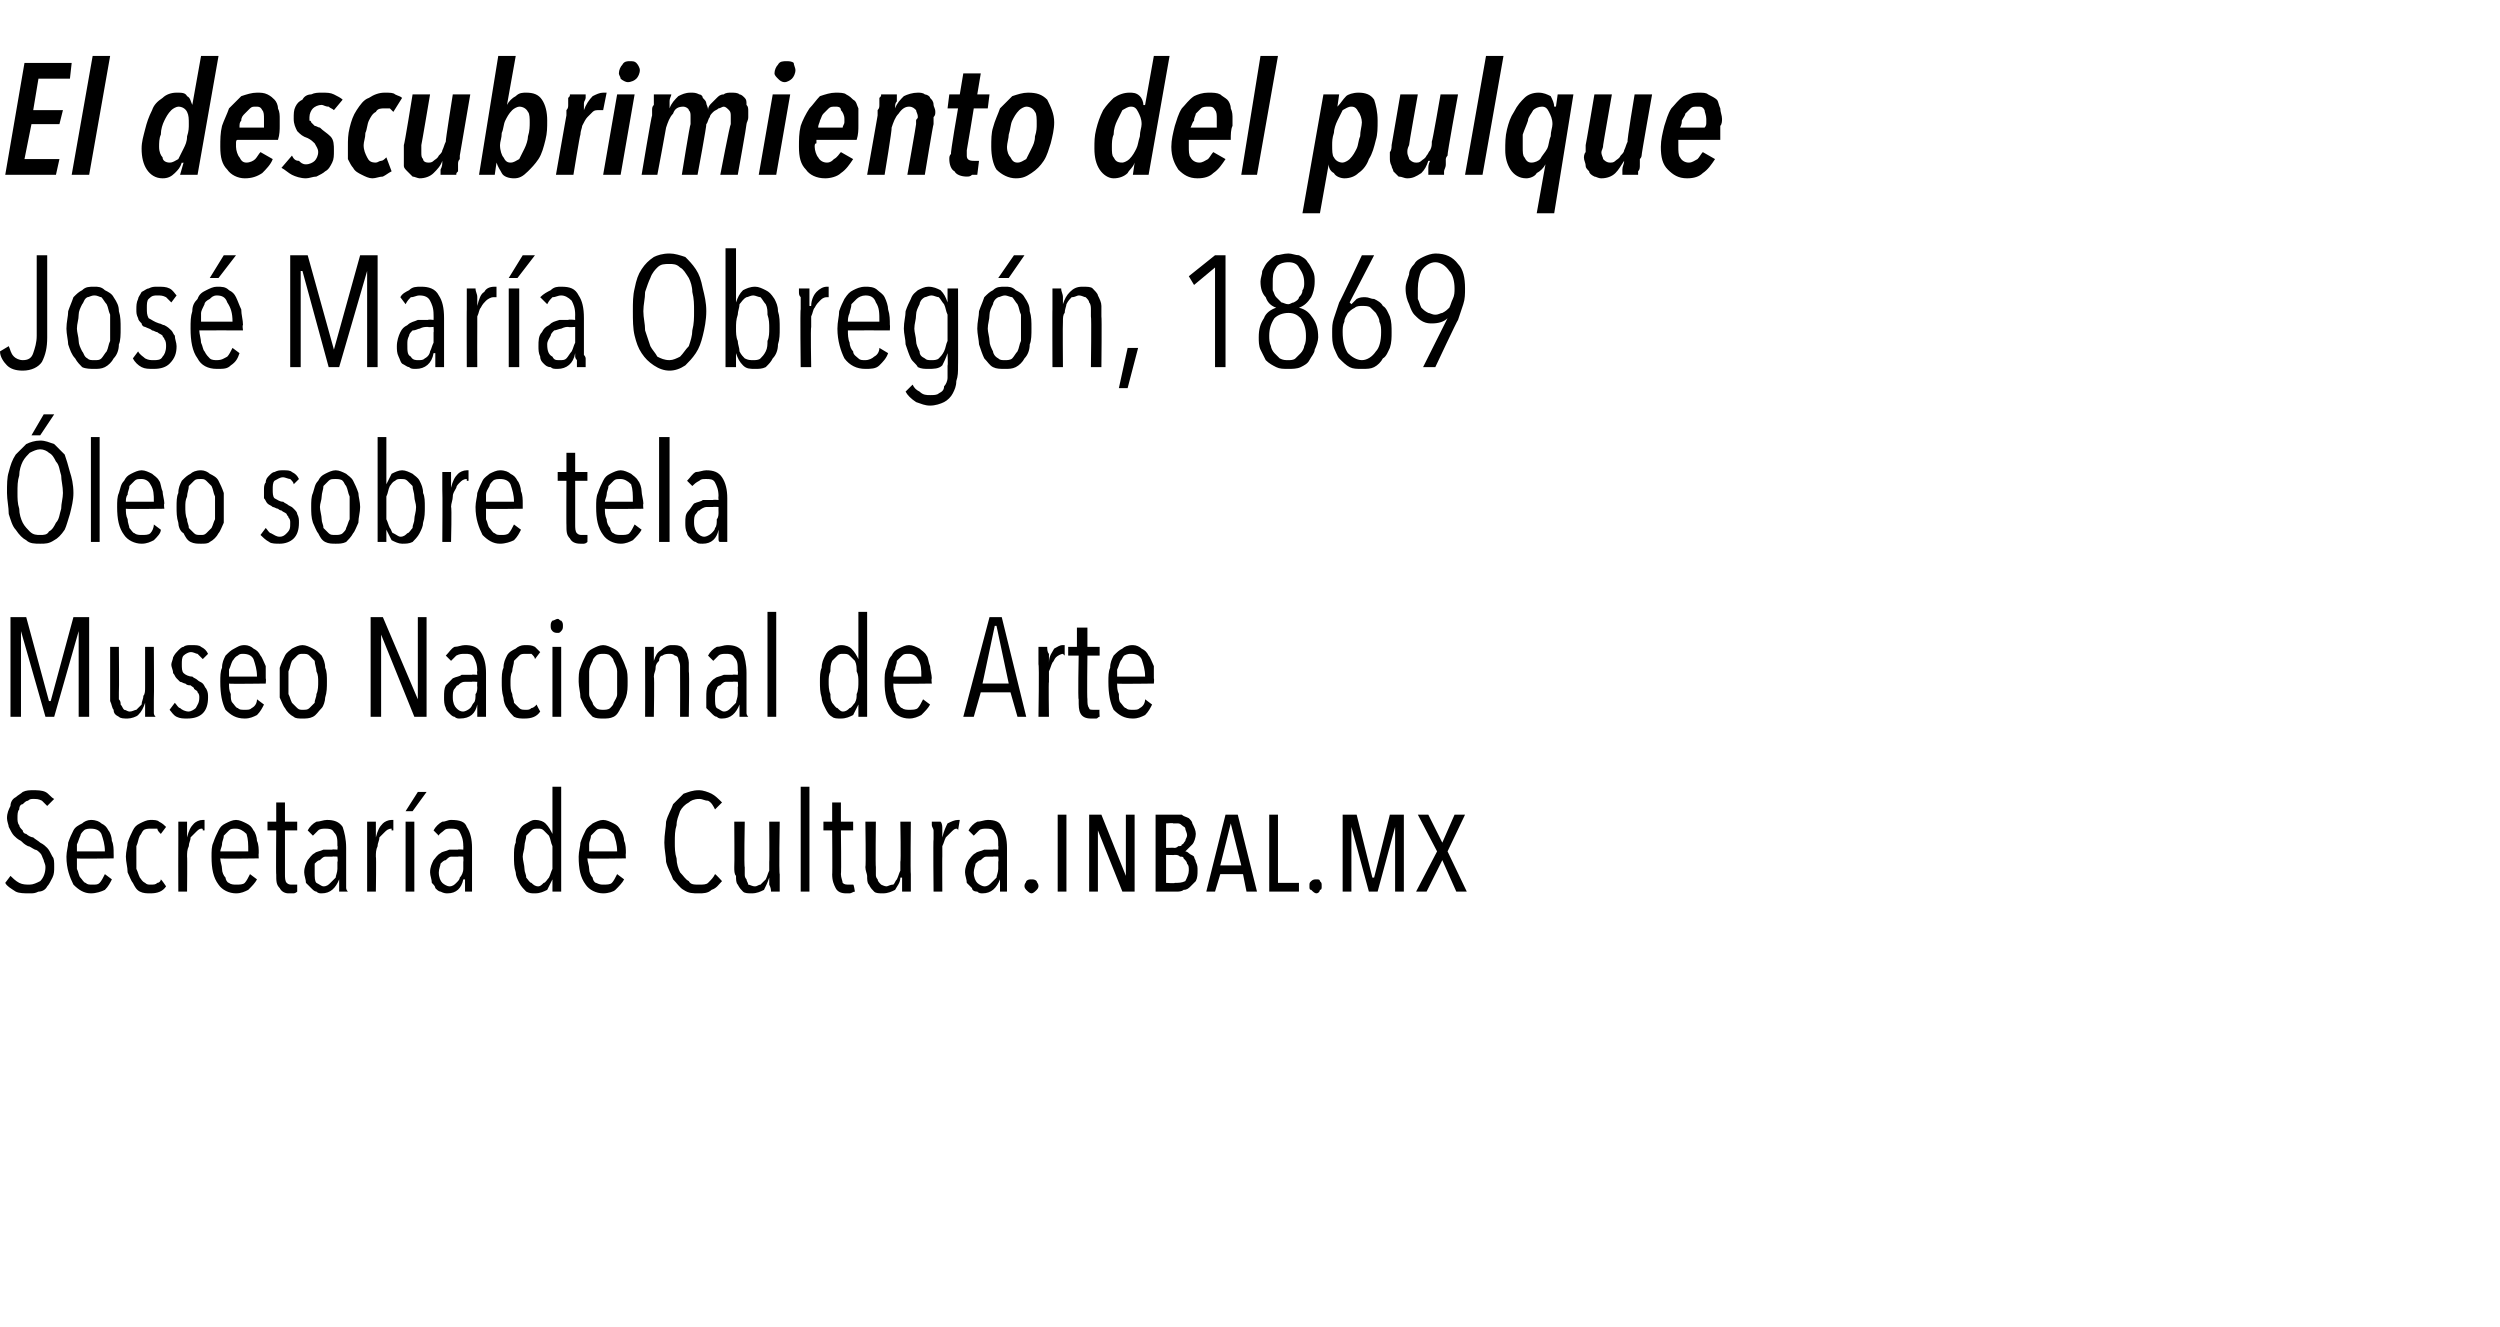
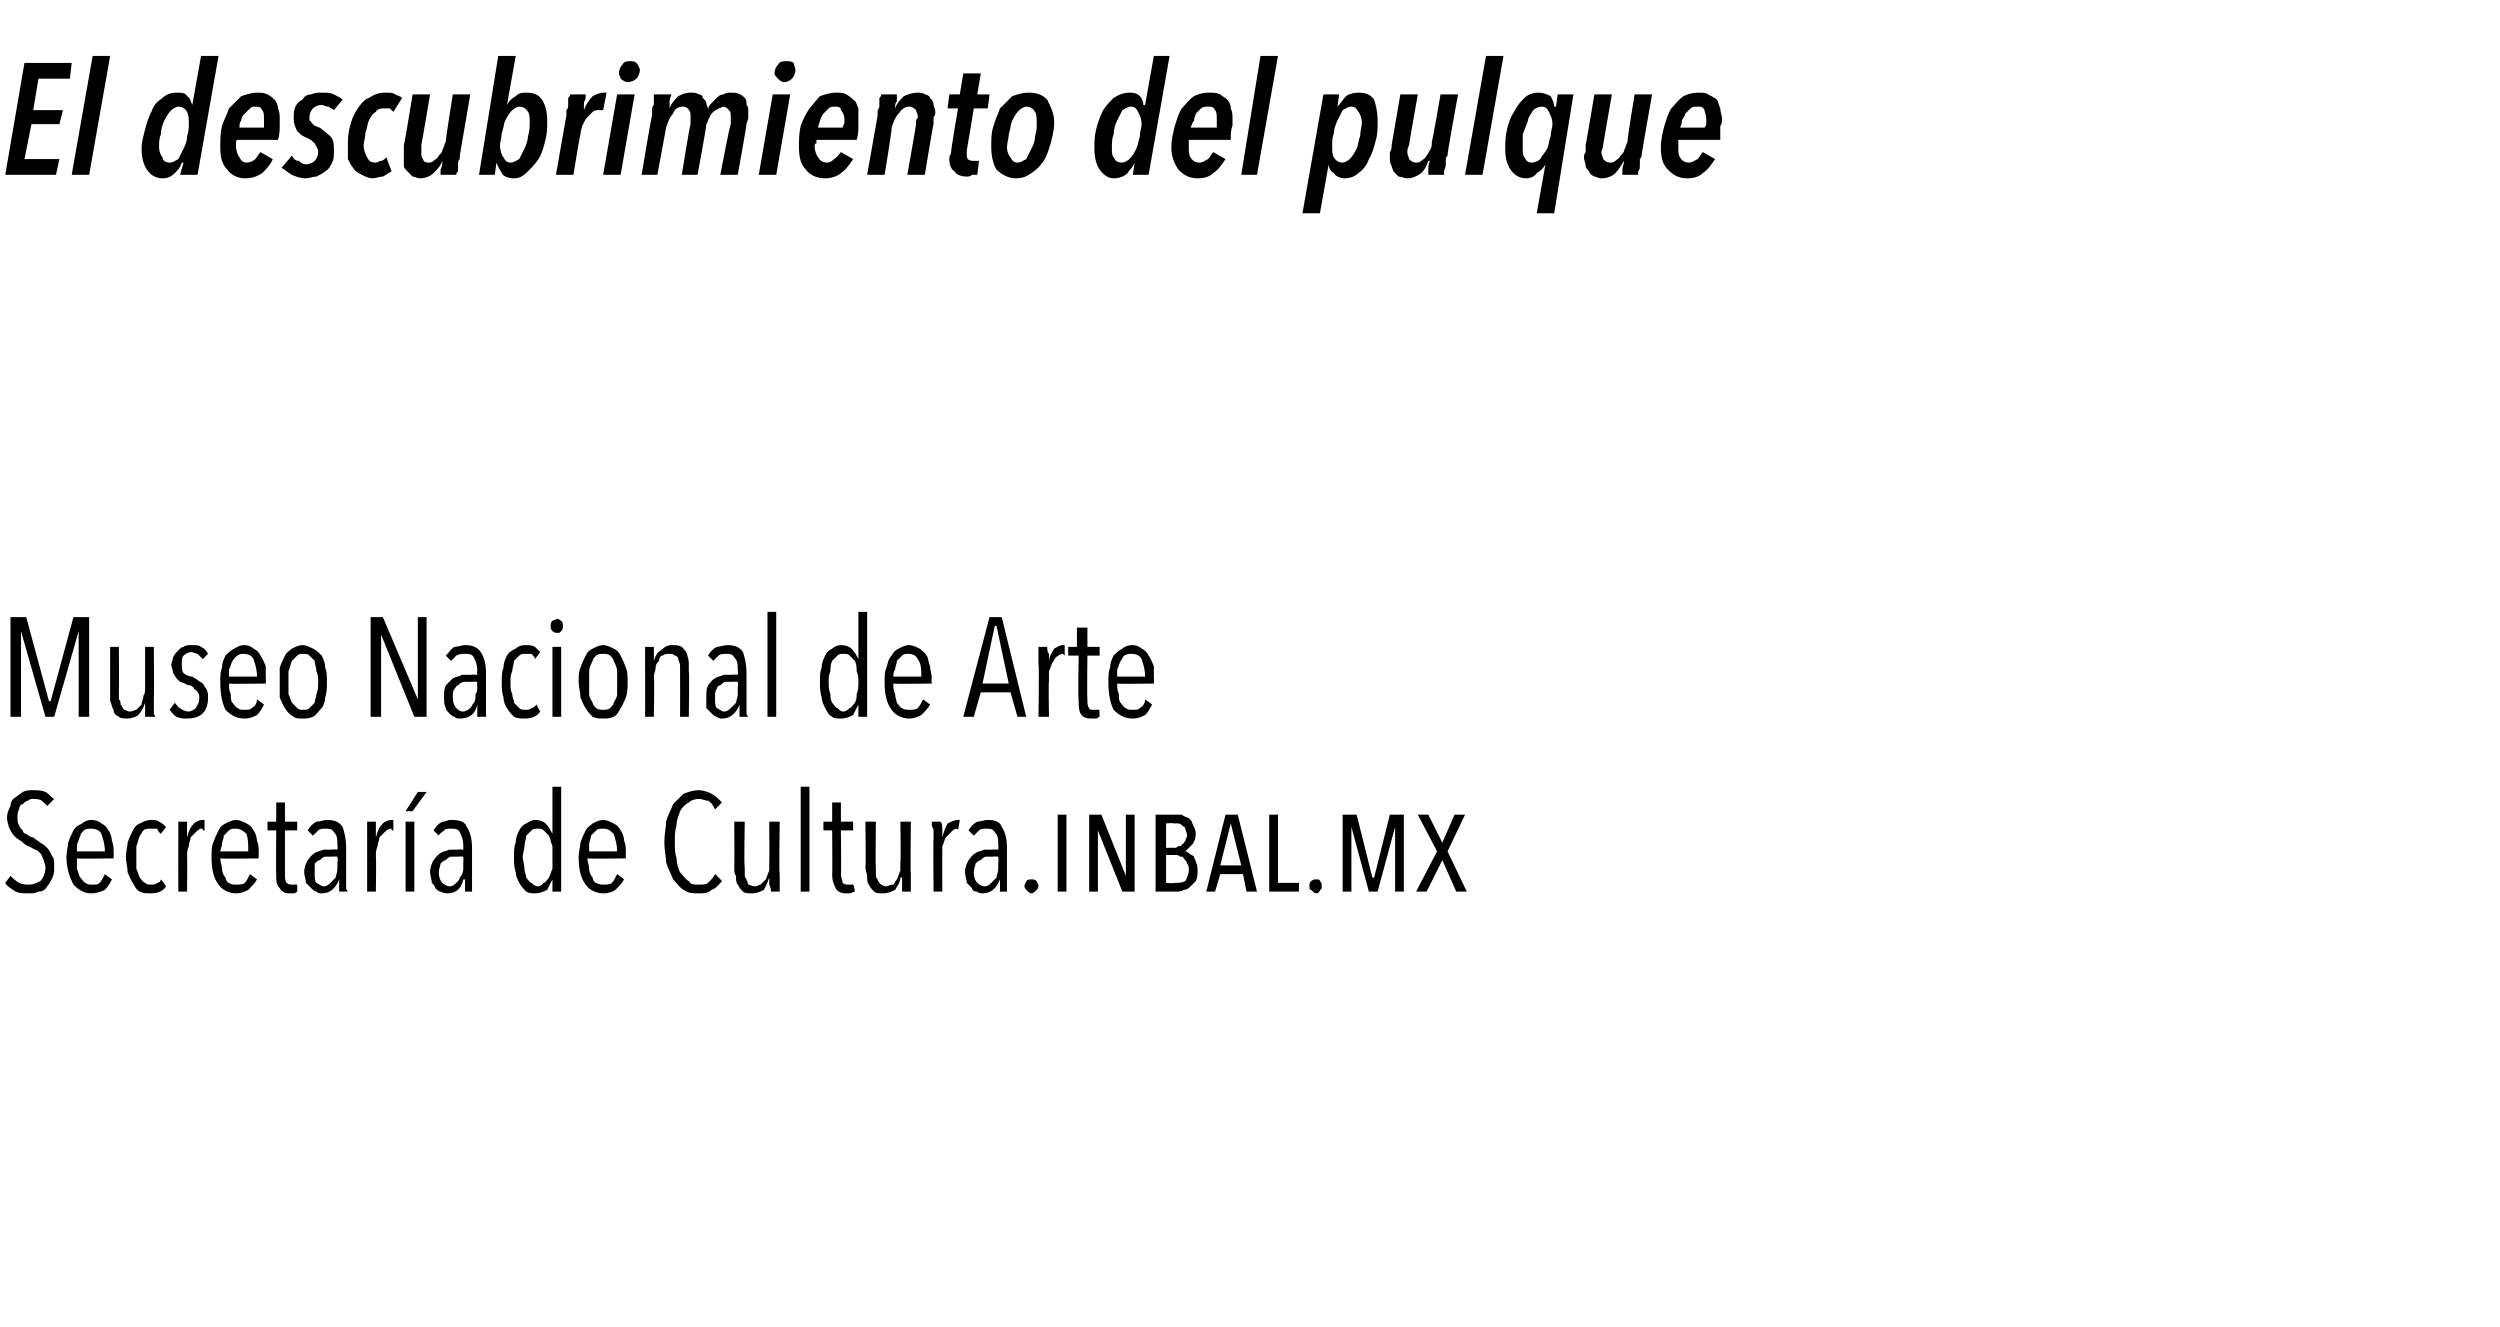
<svg xmlns="http://www.w3.org/2000/svg" version="1.1" width="143px" height="75.9px" viewBox="0 -1 143 75.9" style="top:-1px">
  <desc>El descubrimiento del pulque José María Obregón, 1869 Óleo sobre tela Museo Nacional de Arte Secretaría de Cultura in</desc>
  <defs />
  <g id="Polygon17788">
    <path d="M 3.1 48.6 C 3.1 48.8 3.1 49 3 49.2 C 2.9 49.4 2.8 49.6 2.7 49.7 C 2.6 49.9 2.4 50 2.2 50 C 2 50.1 1.9 50.1 1.7 50.1 C 1.4 50.1 1.1 50.1 0.9 50 C 0.6 49.8 0.4 49.7 0.3 49.5 C 0.3 49.5 0.6 49.1 0.6 49.1 C 0.7 49.2 0.9 49.4 1.1 49.5 C 1.3 49.6 1.5 49.6 1.7 49.6 C 1.9 49.6 2.1 49.5 2.3 49.4 C 2.5 49.2 2.6 48.9 2.6 48.6 C 2.6 48.4 2.5 48.3 2.5 48.2 C 2.4 48 2.4 47.9 2.3 47.8 C 2.2 47.7 2.1 47.6 2 47.6 C 1.8 47.5 1.7 47.4 1.6 47.4 C 1.4 47.3 1.3 47.2 1.2 47.1 C 1 47 0.9 46.9 0.8 46.8 C 0.7 46.7 0.6 46.5 0.5 46.3 C 0.5 46.2 0.4 46 0.4 45.8 C 0.4 45.5 0.5 45.3 0.6 45.1 C 0.6 44.9 0.7 44.7 0.9 44.6 C 1 44.5 1.2 44.4 1.3 44.3 C 1.5 44.2 1.7 44.2 1.9 44.2 C 2.1 44.2 2.4 44.2 2.6 44.3 C 2.8 44.4 2.9 44.6 3.1 44.7 C 3.1 44.7 2.7 45.1 2.7 45.1 C 2.6 45 2.5 44.9 2.4 44.8 C 2.2 44.7 2.1 44.7 1.9 44.7 C 1.8 44.7 1.7 44.7 1.6 44.8 C 1.5 44.8 1.4 44.9 1.3 45 C 1.2 45 1.1 45.1 1.1 45.3 C 1 45.4 1 45.6 1 45.8 C 1 45.9 1 46.1 1.1 46.2 C 1.1 46.3 1.2 46.4 1.3 46.5 C 1.3 46.6 1.4 46.7 1.5 46.7 C 1.6 46.8 1.8 46.9 1.9 46.9 C 2 47 2.2 47.1 2.3 47.2 C 2.5 47.3 2.6 47.4 2.7 47.5 C 2.8 47.6 2.9 47.8 3 48 C 3.1 48.1 3.1 48.3 3.1 48.6 Z M 4.4 48.1 C 4.4 48.3 4.4 48.5 4.4 48.7 C 4.5 48.9 4.5 49.1 4.6 49.2 C 4.7 49.3 4.8 49.5 4.9 49.5 C 5 49.6 5.1 49.6 5.3 49.6 C 5.5 49.6 5.6 49.6 5.7 49.5 C 5.8 49.4 5.9 49.2 6 49 C 6 49 6.4 49.3 6.4 49.3 C 6.3 49.5 6.2 49.7 6 49.9 C 5.8 50 5.5 50.1 5.2 50.1 C 4.8 50.1 4.5 49.9 4.2 49.6 C 4 49.2 3.8 48.7 3.8 48 C 3.8 47.7 3.9 47.4 3.9 47.2 C 4 46.9 4.1 46.7 4.2 46.5 C 4.3 46.3 4.5 46.2 4.7 46.1 C 4.8 46 5 45.9 5.2 45.9 C 5.5 45.9 5.7 46 5.8 46.1 C 6 46.2 6.1 46.3 6.2 46.5 C 6.3 46.6 6.4 46.9 6.4 47.1 C 6.5 47.3 6.5 47.6 6.5 47.8 C 6.51 47.84 6.5 48.1 6.5 48.1 C 6.5 48.1 4.38 48.13 4.4 48.1 Z M 6 47.7 C 6 47.3 5.9 47 5.8 46.7 C 5.7 46.5 5.5 46.4 5.2 46.4 C 5.1 46.4 4.9 46.4 4.8 46.5 C 4.7 46.6 4.6 46.7 4.6 46.8 C 4.5 47 4.5 47.1 4.4 47.3 C 4.4 47.4 4.4 47.6 4.4 47.7 C 4.4 47.7 6 47.7 6 47.7 Z M 9.5 49.7 C 9.3 50 9 50.1 8.6 50.1 C 8.4 50.1 8.2 50.1 8 50 C 7.8 49.9 7.7 49.7 7.6 49.5 C 7.5 49.4 7.4 49.1 7.3 48.9 C 7.3 48.6 7.2 48.3 7.2 48 C 7.2 47.7 7.3 47.4 7.3 47.2 C 7.4 46.9 7.5 46.7 7.6 46.5 C 7.7 46.3 7.8 46.2 8 46.1 C 8.2 46 8.4 45.9 8.6 45.9 C 8.8 45.9 9 45.9 9.1 46 C 9.3 46.1 9.4 46.2 9.5 46.3 C 9.5 46.3 9.2 46.7 9.2 46.7 C 9.1 46.6 9 46.5 9 46.4 C 8.9 46.4 8.7 46.4 8.6 46.4 C 8.5 46.4 8.3 46.4 8.2 46.5 C 8.1 46.6 8.1 46.7 8 46.8 C 7.9 47 7.9 47.2 7.8 47.4 C 7.8 47.6 7.8 47.8 7.8 48 C 7.8 48.3 7.8 48.5 7.8 48.7 C 7.9 48.9 7.9 49 8 49.2 C 8.1 49.3 8.1 49.4 8.3 49.5 C 8.4 49.6 8.5 49.6 8.6 49.6 C 8.8 49.6 8.9 49.6 9 49.5 C 9.1 49.5 9.2 49.4 9.2 49.3 C 9.24 49.31 9.5 49.7 9.5 49.7 C 9.5 49.7 9.48 49.72 9.5 49.7 Z M 10.7 46.9 C 10.8 46.5 10.9 46.3 11.1 46.1 C 11.2 46 11.4 45.9 11.6 45.9 C 11.6 45.9 11.7 45.9 11.7 45.9 C 11.7 45.9 11.7 46.5 11.7 46.5 C 11.7 46.5 11.6 46.5 11.6 46.5 C 11.6 46.4 11.6 46.4 11.5 46.4 C 11.4 46.4 11.3 46.5 11.2 46.6 C 11.1 46.7 11 46.8 10.9 46.9 C 10.9 47.1 10.8 47.2 10.8 47.4 C 10.7 47.6 10.7 47.8 10.7 48 C 10.72 47.98 10.7 50 10.7 50 L 10.2 50 C 10.2 50 10.19 47.03 10.2 47 C 10.2 46.9 10.2 46.9 10.2 46.8 C 10.2 46.7 10.2 46.6 10.2 46.5 C 10.2 46.4 10.2 46.3 10.2 46.2 C 10.2 46.1 10.2 46.1 10.2 46 C 10.2 46 10.7 46 10.7 46 C 10.7 46.1 10.7 46.3 10.7 46.4 C 10.7 46.6 10.7 46.7 10.7 46.9 C 10.7 46.9 10.7 46.9 10.7 46.9 C 10.7 46.9 10.72 46.9 10.7 46.9 Z M 12.6 48.1 C 12.6 48.3 12.7 48.5 12.7 48.7 C 12.7 48.9 12.8 49.1 12.9 49.2 C 12.9 49.3 13 49.5 13.1 49.5 C 13.2 49.6 13.4 49.6 13.5 49.6 C 13.7 49.6 13.9 49.6 14 49.5 C 14.1 49.4 14.2 49.2 14.3 49 C 14.3 49 14.7 49.3 14.7 49.3 C 14.6 49.5 14.4 49.7 14.2 49.9 C 14 50 13.8 50.1 13.5 50.1 C 13.1 50.1 12.7 49.9 12.5 49.6 C 12.2 49.2 12.1 48.7 12.1 48 C 12.1 47.7 12.1 47.4 12.2 47.2 C 12.3 46.9 12.4 46.7 12.5 46.5 C 12.6 46.3 12.7 46.2 12.9 46.1 C 13.1 46 13.3 45.9 13.5 45.9 C 13.7 45.9 13.9 46 14.1 46.1 C 14.3 46.2 14.4 46.3 14.5 46.5 C 14.6 46.6 14.7 46.9 14.7 47.1 C 14.8 47.3 14.8 47.6 14.8 47.8 C 14.78 47.84 14.8 48.1 14.8 48.1 C 14.8 48.1 12.64 48.13 12.6 48.1 Z M 14.2 47.7 C 14.2 47.3 14.2 47 14.1 46.7 C 13.9 46.5 13.7 46.4 13.5 46.4 C 13.3 46.4 13.2 46.4 13.1 46.5 C 13 46.6 12.9 46.7 12.8 46.8 C 12.8 47 12.7 47.1 12.7 47.3 C 12.7 47.4 12.6 47.6 12.6 47.7 C 12.6 47.7 14.2 47.7 14.2 47.7 Z M 17 50 C 17 50 16.9 50.1 16.8 50.1 C 16.7 50.1 16.6 50.1 16.5 50.1 C 16.3 50.1 16.1 50 16 49.8 C 15.8 49.6 15.8 49.4 15.8 49 C 15.78 49.05 15.8 46.5 15.8 46.5 L 15.3 46.5 L 15.3 46 L 15.8 46 L 15.8 44.9 L 16.3 44.9 L 16.3 46 L 17 46 L 17 46.5 L 16.3 46.5 C 16.3 46.5 16.3 48.95 16.3 49 C 16.3 49.2 16.3 49.4 16.4 49.5 C 16.5 49.6 16.6 49.6 16.7 49.6 C 16.8 49.6 16.8 49.6 16.9 49.6 C 16.9 49.6 17 49.6 17 49.6 C 17 49.58 17 50 17 50 C 17 50 17.02 50 17 50 Z M 19.4 50 C 19.4 50 19.4 49.9 19.4 49.8 C 19.4 49.8 19.4 49.7 19.4 49.6 C 19.4 49.6 19.4 49.5 19.4 49.4 C 19.4 49.4 19.4 49.3 19.4 49.3 C 19.4 49.3 19.4 49.3 19.4 49.3 C 19.2 49.8 18.9 50.1 18.4 50.1 C 18.3 50.1 18.2 50.1 18.1 50 C 18 50 17.9 49.9 17.8 49.8 C 17.7 49.7 17.6 49.6 17.5 49.5 C 17.5 49.3 17.4 49.1 17.4 48.9 C 17.4 48.6 17.5 48.4 17.6 48.2 C 17.7 48.1 17.8 47.9 18 47.8 C 18.1 47.7 18.3 47.7 18.5 47.6 C 18.7 47.6 18.9 47.6 19 47.6 C 19.02 47.57 19.3 47.6 19.3 47.6 C 19.3 47.6 19.33 47.36 19.3 47.4 C 19.3 47 19.3 46.8 19.1 46.6 C 19 46.4 18.8 46.4 18.6 46.4 C 18.5 46.4 18.3 46.4 18.2 46.5 C 18.1 46.6 18 46.7 17.9 46.8 C 17.9 46.8 17.6 46.5 17.6 46.5 C 17.7 46.3 17.9 46.1 18.1 46 C 18.3 46 18.5 45.9 18.7 45.9 C 19.1 45.9 19.4 46 19.6 46.3 C 19.7 46.6 19.8 47 19.8 47.5 C 19.8 47.5 19.8 49.2 19.8 49.2 C 19.8 49.2 19.8 49.3 19.8 49.4 C 19.8 49.4 19.8 49.5 19.8 49.6 C 19.8 49.7 19.8 49.8 19.8 49.8 C 19.8 49.9 19.9 50 19.9 50 C 19.9 50 19.4 50 19.4 50 Z M 19.3 48 C 19.3 48 19.02 47.98 19 48 C 18.9 48 18.8 48 18.6 48 C 18.5 48 18.4 48.1 18.3 48.2 C 18.2 48.2 18.1 48.3 18 48.4 C 18 48.5 18 48.7 18 48.9 C 18 49.2 18 49.4 18.1 49.5 C 18.3 49.6 18.4 49.7 18.5 49.7 C 18.7 49.7 18.8 49.6 18.9 49.5 C 19 49.4 19.1 49.3 19.2 49.2 C 19.2 49.1 19.3 48.9 19.3 48.7 C 19.3 48.6 19.3 48.4 19.3 48.3 C 19.34 48.26 19.3 48 19.3 48 Z M 21.5 46.9 C 21.6 46.5 21.7 46.3 21.9 46.1 C 22 46 22.2 45.9 22.4 45.9 C 22.4 45.9 22.5 45.9 22.5 45.9 C 22.5 45.9 22.5 46.5 22.5 46.5 C 22.5 46.5 22.4 46.5 22.4 46.5 C 22.4 46.4 22.4 46.4 22.4 46.4 C 22.2 46.4 22.1 46.5 22 46.6 C 21.9 46.7 21.8 46.8 21.7 46.9 C 21.7 47.1 21.6 47.2 21.6 47.4 C 21.5 47.6 21.5 47.8 21.5 48 C 21.53 47.98 21.5 50 21.5 50 L 21 50 C 21 50 21 47.03 21 47 C 21 46.9 21 46.9 21 46.8 C 21 46.7 21 46.6 21 46.5 C 21 46.4 21 46.3 21 46.2 C 21 46.1 21 46.1 21 46 C 21 46 21.5 46 21.5 46 C 21.5 46.1 21.5 46.3 21.5 46.4 C 21.5 46.6 21.5 46.7 21.5 46.9 C 21.51 46.9 21.5 46.9 21.5 46.9 C 21.5 46.9 21.53 46.9 21.5 46.9 Z M 23.2 50 L 23.2 46 L 23.7 46 L 23.7 50 L 23.2 50 Z M 23.6 45.4 L 23.2 45.4 L 23.9 44.3 L 24.4 44.3 L 23.6 45.4 Z M 26.6 50 C 26.6 50 26.6 49.9 26.6 49.8 C 26.6 49.8 26.6 49.7 26.6 49.6 C 26.6 49.6 26.6 49.5 26.6 49.4 C 26.6 49.4 26.6 49.3 26.6 49.3 C 26.6 49.3 26.5 49.3 26.5 49.3 C 26.4 49.8 26.1 50.1 25.6 50.1 C 25.5 50.1 25.4 50.1 25.2 50 C 25.1 50 25 49.9 24.9 49.8 C 24.9 49.7 24.8 49.6 24.7 49.5 C 24.7 49.3 24.6 49.1 24.6 48.9 C 24.6 48.6 24.7 48.4 24.8 48.2 C 24.9 48.1 25 47.9 25.2 47.8 C 25.3 47.7 25.5 47.7 25.7 47.6 C 25.9 47.6 26 47.6 26.2 47.6 C 26.2 47.57 26.5 47.6 26.5 47.6 C 26.5 47.6 26.51 47.36 26.5 47.4 C 26.5 47 26.4 46.8 26.3 46.6 C 26.2 46.4 26 46.4 25.8 46.4 C 25.6 46.4 25.5 46.4 25.4 46.5 C 25.3 46.6 25.1 46.7 25.1 46.8 C 25.1 46.8 24.8 46.5 24.8 46.5 C 24.9 46.3 25.1 46.1 25.3 46 C 25.5 46 25.6 45.9 25.8 45.9 C 26.3 45.9 26.6 46 26.7 46.3 C 26.9 46.6 27 47 27 47.5 C 27 47.5 27 49.2 27 49.2 C 27 49.2 27 49.3 27 49.4 C 27 49.4 27 49.5 27 49.6 C 27 49.7 27 49.8 27 49.8 C 27 49.9 27 50 27 50 C 27 50 26.6 50 26.6 50 Z M 26.5 48 C 26.5 48 26.2 47.98 26.2 48 C 26.1 48 25.9 48 25.8 48 C 25.7 48 25.6 48.1 25.5 48.2 C 25.4 48.2 25.3 48.3 25.2 48.4 C 25.2 48.5 25.1 48.7 25.1 48.9 C 25.1 49.2 25.2 49.4 25.3 49.5 C 25.4 49.6 25.6 49.7 25.7 49.7 C 25.9 49.7 26 49.6 26.1 49.5 C 26.2 49.4 26.3 49.3 26.3 49.2 C 26.4 49.1 26.5 48.9 26.5 48.7 C 26.5 48.6 26.5 48.4 26.5 48.3 C 26.52 48.26 26.5 48 26.5 48 Z M 31.6 50 L 31.6 49.3 C 31.6 49.3 31.6 49.29 31.6 49.3 C 31.5 49.5 31.4 49.7 31.3 49.9 C 31.1 50 30.9 50.1 30.6 50.1 C 30.4 50.1 30.3 50.1 30.1 50 C 30 49.9 29.8 49.7 29.7 49.5 C 29.6 49.3 29.5 49.1 29.5 48.9 C 29.4 48.6 29.4 48.3 29.4 48 C 29.4 47.7 29.4 47.4 29.5 47.2 C 29.5 46.9 29.6 46.7 29.7 46.5 C 29.8 46.3 29.9 46.2 30.1 46.1 C 30.3 46 30.4 45.9 30.6 45.9 C 30.9 45.9 31.1 46 31.2 46.1 C 31.4 46.3 31.5 46.5 31.6 46.7 C 31.58 46.7 31.6 46.7 31.6 46.7 L 31.6 44 L 32.1 44 L 32.1 50 L 31.6 50 Z M 31.6 48 C 31.6 47.8 31.6 47.6 31.6 47.4 C 31.5 47.2 31.5 47 31.4 46.8 C 31.3 46.7 31.2 46.6 31.1 46.5 C 31 46.4 30.9 46.4 30.8 46.4 C 30.6 46.4 30.5 46.4 30.4 46.5 C 30.3 46.6 30.2 46.7 30.1 46.8 C 30.1 47 30 47.2 30 47.4 C 30 47.6 29.9 47.8 29.9 48 C 29.9 48.2 30 48.5 30 48.7 C 30 48.9 30.1 49 30.1 49.2 C 30.2 49.3 30.3 49.5 30.4 49.5 C 30.5 49.6 30.6 49.7 30.8 49.7 C 30.9 49.7 31 49.6 31.1 49.5 C 31.2 49.5 31.3 49.3 31.4 49.2 C 31.5 49 31.5 48.9 31.6 48.7 C 31.6 48.5 31.6 48.2 31.6 48 Z M 33.6 48.1 C 33.6 48.3 33.7 48.5 33.7 48.7 C 33.7 48.9 33.8 49.1 33.9 49.2 C 33.9 49.3 34 49.5 34.1 49.5 C 34.3 49.6 34.4 49.6 34.5 49.6 C 34.7 49.6 34.9 49.6 35 49.5 C 35.1 49.4 35.2 49.2 35.3 49 C 35.3 49 35.7 49.3 35.7 49.3 C 35.6 49.5 35.4 49.7 35.2 49.9 C 35.1 50 34.8 50.1 34.5 50.1 C 34.1 50.1 33.7 49.9 33.5 49.6 C 33.2 49.2 33.1 48.7 33.1 48 C 33.1 47.7 33.2 47.4 33.2 47.2 C 33.3 46.9 33.4 46.7 33.5 46.5 C 33.6 46.3 33.8 46.2 33.9 46.1 C 34.1 46 34.3 45.9 34.5 45.9 C 34.7 45.9 34.9 46 35.1 46.1 C 35.3 46.2 35.4 46.3 35.5 46.5 C 35.6 46.6 35.7 46.9 35.7 47.1 C 35.8 47.3 35.8 47.6 35.8 47.8 C 35.78 47.84 35.8 48.1 35.8 48.1 C 35.8 48.1 33.65 48.13 33.6 48.1 Z M 35.3 47.7 C 35.3 47.3 35.2 47 35.1 46.7 C 34.9 46.5 34.8 46.4 34.5 46.4 C 34.3 46.4 34.2 46.4 34.1 46.5 C 34 46.6 33.9 46.7 33.8 46.8 C 33.8 47 33.7 47.1 33.7 47.3 C 33.7 47.4 33.7 47.6 33.7 47.7 C 33.7 47.7 35.3 47.7 35.3 47.7 Z M 41.3 49.4 C 41.1 49.6 41 49.8 40.7 49.9 C 40.5 50.1 40.2 50.1 40 50.1 C 39.6 50.1 39.4 50.1 39.1 49.9 C 38.9 49.8 38.7 49.5 38.5 49.3 C 38.4 49 38.2 48.7 38.1 48.3 C 38.1 48 38 47.6 38 47.2 C 38 46.7 38.1 46.3 38.1 46 C 38.2 45.6 38.4 45.3 38.5 45 C 38.7 44.8 38.9 44.6 39.1 44.4 C 39.4 44.3 39.6 44.2 40 44.2 C 40.2 44.2 40.5 44.3 40.7 44.4 C 40.9 44.5 41.1 44.7 41.3 44.9 C 41.3 44.9 40.9 45.3 40.9 45.3 C 40.8 45.1 40.7 44.9 40.5 44.8 C 40.3 44.8 40.2 44.7 40 44.7 C 39.7 44.7 39.5 44.8 39.4 44.9 C 39.2 45 39 45.2 38.9 45.4 C 38.8 45.7 38.7 45.9 38.7 46.2 C 38.6 46.5 38.6 46.8 38.6 47.2 C 38.6 47.5 38.6 47.8 38.7 48.1 C 38.7 48.4 38.8 48.7 38.9 48.9 C 39.1 49.1 39.2 49.3 39.4 49.4 C 39.5 49.6 39.7 49.6 40 49.6 C 40.2 49.6 40.4 49.6 40.5 49.5 C 40.7 49.3 40.8 49.2 40.9 49 C 40.94 49 41.3 49.4 41.3 49.4 C 41.3 49.4 41.3 49.36 41.3 49.4 Z M 42.6 46 C 42.6 46 42.55 48.59 42.6 48.6 C 42.6 48.7 42.6 48.8 42.6 49 C 42.6 49.1 42.6 49.2 42.7 49.3 C 42.7 49.4 42.8 49.5 42.8 49.6 C 42.9 49.6 43 49.7 43.2 49.7 C 43.3 49.7 43.4 49.6 43.5 49.6 C 43.6 49.5 43.7 49.4 43.8 49.3 C 43.9 49.1 43.9 49 44 48.8 C 44 48.7 44 48.5 44 48.3 C 44.02 48.32 44 46 44 46 L 44.6 46 C 44.6 46 44.55 49 44.6 49 C 44.6 49.1 44.6 49.2 44.6 49.3 C 44.6 49.4 44.6 49.5 44.6 49.6 C 44.6 49.7 44.6 49.7 44.6 49.8 C 44.6 49.9 44.6 50 44.6 50 C 44.6 50 44.1 50 44.1 50 C 44.1 49.9 44.1 49.8 44 49.6 C 44 49.5 44 49.4 44 49.2 C 44 49.2 44 49.2 44 49.2 C 43.9 49.5 43.8 49.7 43.7 49.9 C 43.5 50 43.3 50.1 43 50.1 C 42.8 50.1 42.6 50.1 42.5 50 C 42.4 49.9 42.3 49.8 42.2 49.6 C 42.1 49.5 42.1 49.3 42.1 49.1 C 42 49 42 48.8 42 48.6 C 42.02 48.59 42 46 42 46 L 42.6 46 Z M 45.8 50 L 45.8 44 L 46.3 44 L 46.3 50 L 45.8 50 Z M 48.9 50 C 48.8 50 48.7 50.1 48.6 50.1 C 48.6 50.1 48.5 50.1 48.4 50.1 C 48.1 50.1 47.9 50 47.8 49.8 C 47.7 49.6 47.6 49.4 47.6 49 C 47.62 49.05 47.6 46.5 47.6 46.5 L 47.1 46.5 L 47.1 46 L 47.6 46 L 47.6 44.9 L 48.1 44.9 L 48.1 46 L 48.8 46 L 48.8 46.5 L 48.1 46.5 C 48.1 46.5 48.13 48.95 48.1 49 C 48.1 49.2 48.2 49.4 48.2 49.5 C 48.3 49.6 48.4 49.6 48.6 49.6 C 48.6 49.6 48.6 49.6 48.7 49.6 C 48.8 49.6 48.8 49.6 48.8 49.6 C 48.84 49.58 48.9 50 48.9 50 C 48.9 50 48.86 50 48.9 50 Z M 50.1 46 C 50.1 46 50.07 48.59 50.1 48.6 C 50.1 48.7 50.1 48.8 50.1 49 C 50.1 49.1 50.1 49.2 50.2 49.3 C 50.2 49.4 50.3 49.5 50.4 49.6 C 50.4 49.6 50.6 49.7 50.7 49.7 C 50.8 49.7 50.9 49.6 51.1 49.6 C 51.2 49.5 51.2 49.4 51.3 49.3 C 51.4 49.1 51.4 49 51.5 48.8 C 51.5 48.7 51.5 48.5 51.5 48.3 C 51.54 48.32 51.5 46 51.5 46 L 52.1 46 C 52.1 46 52.07 49 52.1 49 C 52.1 49.1 52.1 49.2 52.1 49.3 C 52.1 49.4 52.1 49.5 52.1 49.6 C 52.1 49.7 52.1 49.7 52.1 49.8 C 52.1 49.9 52.1 50 52.1 50 C 52.1 50 51.6 50 51.6 50 C 51.6 49.9 51.6 49.8 51.6 49.6 C 51.6 49.5 51.6 49.4 51.6 49.2 C 51.6 49.2 51.5 49.2 51.5 49.2 C 51.5 49.5 51.3 49.7 51.2 49.9 C 51 50 50.8 50.1 50.5 50.1 C 50.3 50.1 50.1 50.1 50 50 C 49.9 49.9 49.8 49.8 49.7 49.6 C 49.6 49.5 49.6 49.3 49.6 49.1 C 49.6 49 49.5 48.8 49.5 48.6 C 49.54 48.59 49.5 46 49.5 46 L 50.1 46 Z M 53.9 46.9 C 54 46.5 54.1 46.3 54.2 46.1 C 54.4 46 54.6 45.9 54.8 45.9 C 54.8 45.9 54.8 45.9 54.9 45.9 C 54.9 45.9 54.8 46.5 54.8 46.5 C 54.8 46.5 54.8 46.5 54.8 46.5 C 54.8 46.4 54.7 46.4 54.7 46.4 C 54.6 46.4 54.5 46.5 54.4 46.6 C 54.3 46.7 54.2 46.8 54.1 46.9 C 54 47.1 54 47.2 53.9 47.4 C 53.9 47.6 53.9 47.8 53.9 48 C 53.89 47.98 53.9 50 53.9 50 L 53.4 50 C 53.4 50 53.37 47.03 53.4 47 C 53.4 46.9 53.4 46.9 53.4 46.8 C 53.4 46.7 53.4 46.6 53.4 46.5 C 53.4 46.4 53.3 46.3 53.3 46.2 C 53.3 46.1 53.3 46.1 53.3 46 C 53.3 46 53.8 46 53.8 46 C 53.9 46.1 53.9 46.3 53.9 46.4 C 53.9 46.6 53.9 46.7 53.9 46.9 C 53.88 46.9 53.9 46.9 53.9 46.9 C 53.9 46.9 53.89 46.9 53.9 46.9 Z M 57.2 50 C 57.2 50 57.2 49.9 57.2 49.8 C 57.2 49.8 57.2 49.7 57.2 49.6 C 57.2 49.6 57.2 49.5 57.2 49.4 C 57.2 49.4 57.2 49.3 57.2 49.3 C 57.2 49.3 57.2 49.3 57.2 49.3 C 57 49.8 56.7 50.1 56.2 50.1 C 56.1 50.1 56 50.1 55.9 50 C 55.7 50 55.6 49.9 55.6 49.8 C 55.5 49.7 55.4 49.6 55.3 49.5 C 55.3 49.3 55.2 49.1 55.2 48.9 C 55.2 48.6 55.3 48.4 55.4 48.2 C 55.5 48.1 55.6 47.9 55.8 47.8 C 55.9 47.7 56.1 47.7 56.3 47.6 C 56.5 47.6 56.6 47.6 56.8 47.6 C 56.81 47.57 57.1 47.6 57.1 47.6 C 57.1 47.6 57.12 47.36 57.1 47.4 C 57.1 47 57.1 46.8 56.9 46.6 C 56.8 46.4 56.6 46.4 56.4 46.4 C 56.3 46.4 56.1 46.4 56 46.5 C 55.9 46.6 55.8 46.7 55.7 46.8 C 55.7 46.8 55.4 46.5 55.4 46.5 C 55.5 46.3 55.7 46.1 55.9 46 C 56.1 46 56.3 45.9 56.5 45.9 C 56.9 45.9 57.2 46 57.3 46.3 C 57.5 46.6 57.6 47 57.6 47.5 C 57.6 47.5 57.6 49.2 57.6 49.2 C 57.6 49.2 57.6 49.3 57.6 49.4 C 57.6 49.4 57.6 49.5 57.6 49.6 C 57.6 49.7 57.6 49.8 57.6 49.8 C 57.6 49.9 57.6 50 57.6 50 C 57.6 50 57.2 50 57.2 50 Z M 57.1 48 C 57.1 48 56.81 47.98 56.8 48 C 56.7 48 56.6 48 56.4 48 C 56.3 48 56.2 48.1 56.1 48.2 C 56 48.2 55.9 48.3 55.8 48.4 C 55.8 48.5 55.7 48.7 55.7 48.9 C 55.7 49.2 55.8 49.4 55.9 49.5 C 56 49.6 56.2 49.7 56.3 49.7 C 56.5 49.7 56.6 49.6 56.7 49.5 C 56.8 49.4 56.9 49.3 57 49.2 C 57 49.1 57.1 48.9 57.1 48.7 C 57.1 48.6 57.1 48.4 57.1 48.3 C 57.13 48.26 57.1 48 57.1 48 Z M 59.4 49.7 C 59.4 49.8 59.3 49.9 59.3 49.9 C 59.2 50 59.1 50.1 59 50.1 C 58.9 50.1 58.8 50 58.7 49.9 C 58.7 49.9 58.6 49.8 58.6 49.7 C 58.6 49.5 58.7 49.5 58.7 49.4 C 58.8 49.3 58.9 49.3 59 49.3 C 59.1 49.3 59.2 49.3 59.3 49.4 C 59.3 49.5 59.4 49.5 59.4 49.7 Z M 60.5 50 L 60.5 45.6 L 61 45.6 L 61 50 L 60.5 50 Z M 64.2 50 L 62.8 46.5 L 62.8 46.5 L 62.8 50 L 62.3 50 L 62.3 45.6 L 63 45.6 L 64.4 49.1 L 64.4 49.1 L 64.4 45.6 L 64.9 45.6 L 64.9 50 L 64.2 50 Z M 66.7 46.1 L 66.7 47.5 C 66.7 47.5 67.15 47.48 67.2 47.5 C 67.2 47.5 67.3 47.5 67.4 47.4 C 67.5 47.4 67.6 47.4 67.6 47.3 C 67.7 47.3 67.7 47.2 67.8 47.1 C 67.8 47 67.9 46.9 67.9 46.8 C 67.9 46.6 67.8 46.5 67.8 46.4 C 67.8 46.3 67.7 46.3 67.6 46.2 C 67.6 46.2 67.5 46.1 67.4 46.1 C 67.3 46.1 67.2 46.1 67.1 46.1 C 67.14 46.06 66.7 46.1 66.7 46.1 Z M 66.7 47.9 L 66.7 49.5 C 66.7 49.5 67.21 49.54 67.2 49.5 C 67.4 49.5 67.6 49.5 67.8 49.4 C 67.9 49.2 68 49 68 48.8 C 68 48.6 68 48.5 67.9 48.4 C 67.9 48.3 67.8 48.2 67.7 48.1 C 67.7 48 67.6 48 67.5 48 C 67.4 47.9 67.3 47.9 67.2 47.9 C 67.21 47.92 66.7 47.9 66.7 47.9 Z M 67.8 47.7 C 67.8 47.7 67.9 47.7 68 47.8 C 68.1 47.9 68.2 47.9 68.3 48 C 68.3 48.1 68.4 48.2 68.4 48.3 C 68.5 48.5 68.5 48.6 68.5 48.8 C 68.5 49 68.5 49.2 68.4 49.4 C 68.3 49.5 68.2 49.6 68.1 49.7 C 68 49.8 67.9 49.9 67.7 49.9 C 67.6 50 67.4 50 67.3 50 C 67.32 50 66.1 50 66.1 50 L 66.1 45.6 C 66.1 45.6 67.18 45.6 67.2 45.6 C 67.3 45.6 67.4 45.6 67.6 45.6 C 67.7 45.7 67.8 45.7 68 45.8 C 68.1 45.9 68.2 46 68.2 46.1 C 68.3 46.3 68.4 46.5 68.4 46.7 C 68.4 46.9 68.3 47.2 68.2 47.3 C 68 47.5 67.9 47.6 67.8 47.7 C 67.8 47.7 67.8 47.7 67.8 47.7 Z M 71.3 50 L 71.1 49 L 69.8 49 L 69.5 50 L 69 50 L 70.1 45.6 L 70.8 45.6 L 71.9 50 L 71.3 50 Z M 70.4 46.1 L 70.4 46.1 L 69.8 48.5 L 71 48.5 L 70.4 46.1 Z M 72.6 50 L 72.6 45.6 L 73.1 45.6 L 73.1 49.5 L 74.3 49.5 L 74.3 50 L 72.6 50 Z M 75.6 49.7 C 75.6 49.8 75.6 49.9 75.5 49.9 C 75.5 50 75.4 50.1 75.3 50.1 C 75.2 50.1 75.1 50 75 49.9 C 74.9 49.9 74.9 49.8 74.9 49.7 C 74.9 49.5 74.9 49.5 75 49.4 C 75.1 49.3 75.2 49.3 75.3 49.3 C 75.4 49.3 75.5 49.3 75.5 49.4 C 75.6 49.5 75.6 49.5 75.6 49.7 Z M 79.8 50 L 79.8 46.3 L 79.8 46.3 L 78.8 50 L 78.3 50 L 77.3 46.3 L 77.3 46.3 L 77.3 50 L 76.8 50 L 76.8 45.6 L 77.6 45.6 L 78.5 49.2 L 78.6 49.2 L 79.5 45.6 L 80.3 45.6 L 80.3 50 L 79.8 50 Z M 83.3 50 L 82.5 48.2 L 81.6 50 L 81 50 L 82.2 47.7 L 81.1 45.6 L 81.7 45.6 L 82.5 47.2 L 83.2 45.6 L 83.8 45.6 L 82.8 47.7 L 83.9 50 L 83.3 50 Z " stroke="none" fill="#000" />
  </g>
  <g id="Polygon17787">
    <path d="M 4.5 40 L 4.5 35.1 L 4.5 35.1 L 3.1 40 L 2.6 40 L 1.2 35.1 L 1.2 35.1 L 1.2 40 L 0.6 40 L 0.6 34.3 L 1.5 34.3 L 2.8 39.1 L 2.9 39.1 L 4.2 34.3 L 5.1 34.3 L 5.1 40 L 4.5 40 Z M 6.8 36 C 6.8 36 6.82 38.59 6.8 38.6 C 6.8 38.7 6.8 38.8 6.8 39 C 6.9 39.1 6.9 39.2 6.9 39.3 C 7 39.4 7 39.5 7.1 39.6 C 7.2 39.6 7.3 39.7 7.4 39.7 C 7.6 39.7 7.7 39.6 7.8 39.6 C 7.9 39.5 8 39.4 8.1 39.3 C 8.1 39.1 8.2 39 8.2 38.8 C 8.3 38.7 8.3 38.5 8.3 38.3 C 8.3 38.32 8.3 36 8.3 36 L 8.8 36 C 8.8 36 8.82 39 8.8 39 C 8.8 39.1 8.8 39.2 8.8 39.3 C 8.8 39.4 8.8 39.5 8.8 39.6 C 8.8 39.7 8.8 39.7 8.8 39.8 C 8.8 39.9 8.9 40 8.9 40 C 8.9 40 8.3 40 8.3 40 C 8.3 39.9 8.3 39.8 8.3 39.6 C 8.3 39.5 8.3 39.4 8.3 39.2 C 8.3 39.2 8.3 39.2 8.3 39.2 C 8.2 39.5 8.1 39.7 7.9 39.9 C 7.8 40 7.5 40.1 7.3 40.1 C 7.1 40.1 6.9 40.1 6.8 40 C 6.6 39.9 6.5 39.8 6.5 39.6 C 6.4 39.5 6.4 39.3 6.3 39.1 C 6.3 39 6.3 38.8 6.3 38.6 C 6.3 38.59 6.3 36 6.3 36 L 6.8 36 Z M 11.6 36.7 C 11.5 36.6 11.4 36.5 11.3 36.4 C 11.2 36.4 11.1 36.3 10.9 36.3 C 10.8 36.3 10.6 36.4 10.5 36.5 C 10.4 36.6 10.4 36.8 10.4 37 C 10.4 37.2 10.4 37.4 10.5 37.5 C 10.6 37.6 10.8 37.7 11 37.7 C 11.1 37.8 11.2 37.8 11.3 37.9 C 11.4 38 11.5 38 11.6 38.1 C 11.7 38.2 11.7 38.3 11.8 38.4 C 11.9 38.6 11.9 38.7 11.9 38.9 C 11.9 39.3 11.8 39.6 11.6 39.8 C 11.4 40 11.1 40.1 10.7 40.1 C 10.5 40.1 10.3 40.1 10.1 40 C 9.9 39.9 9.8 39.7 9.7 39.6 C 9.7 39.6 10 39.2 10 39.2 C 10.1 39.3 10.2 39.5 10.3 39.5 C 10.4 39.6 10.6 39.7 10.8 39.7 C 10.9 39.7 11.1 39.6 11.2 39.5 C 11.3 39.3 11.4 39.2 11.4 38.9 C 11.4 38.8 11.4 38.7 11.3 38.6 C 11.3 38.5 11.2 38.5 11.1 38.4 C 11.1 38.3 11 38.3 10.9 38.2 C 10.8 38.2 10.7 38.2 10.6 38.1 C 10.5 38.1 10.4 38 10.3 38 C 10.2 37.9 10.2 37.9 10.1 37.8 C 10 37.7 10 37.6 9.9 37.5 C 9.9 37.3 9.8 37.2 9.8 37 C 9.8 36.9 9.9 36.7 9.9 36.6 C 10 36.4 10.1 36.3 10.2 36.2 C 10.3 36.1 10.4 36 10.5 36 C 10.6 35.9 10.8 35.9 10.9 35.9 C 11.2 35.9 11.4 35.9 11.5 36 C 11.7 36.1 11.8 36.2 11.9 36.4 C 11.9 36.4 11.6 36.7 11.6 36.7 Z M 13.1 38.1 C 13.1 38.3 13.1 38.5 13.2 38.7 C 13.2 38.9 13.2 39.1 13.3 39.2 C 13.4 39.3 13.5 39.5 13.6 39.5 C 13.7 39.6 13.8 39.6 14 39.6 C 14.2 39.6 14.3 39.6 14.4 39.5 C 14.6 39.4 14.7 39.2 14.7 39 C 14.7 39 15.1 39.3 15.1 39.3 C 15 39.5 14.9 39.7 14.7 39.9 C 14.5 40 14.3 40.1 14 40.1 C 13.5 40.1 13.2 39.9 12.9 39.6 C 12.7 39.2 12.6 38.7 12.6 38 C 12.6 37.7 12.6 37.4 12.7 37.2 C 12.7 36.9 12.8 36.7 12.9 36.5 C 13.1 36.3 13.2 36.2 13.4 36.1 C 13.6 36 13.7 35.9 14 35.9 C 14.2 35.9 14.4 36 14.5 36.1 C 14.7 36.2 14.8 36.3 14.9 36.5 C 15 36.6 15.1 36.9 15.2 37.1 C 15.2 37.3 15.2 37.6 15.2 37.8 C 15.23 37.84 15.2 38.1 15.2 38.1 C 15.2 38.1 13.1 38.13 13.1 38.1 Z M 14.7 37.7 C 14.7 37.3 14.6 37 14.5 36.7 C 14.4 36.5 14.2 36.4 13.9 36.4 C 13.8 36.4 13.7 36.4 13.6 36.5 C 13.4 36.6 13.4 36.7 13.3 36.8 C 13.2 37 13.2 37.1 13.1 37.3 C 13.1 37.4 13.1 37.6 13.1 37.7 C 13.1 37.7 14.7 37.7 14.7 37.7 Z M 18.7 38 C 18.7 38.3 18.7 38.6 18.6 38.9 C 18.6 39.1 18.5 39.4 18.4 39.5 C 18.2 39.7 18.1 39.9 17.9 40 C 17.7 40.1 17.5 40.1 17.3 40.1 C 17.1 40.1 16.9 40.1 16.8 40 C 16.6 39.9 16.4 39.7 16.3 39.5 C 16.2 39.4 16.1 39.1 16 38.9 C 16 38.6 16 38.3 16 38 C 16 37.7 16 37.4 16 37.2 C 16.1 36.9 16.2 36.7 16.3 36.5 C 16.4 36.3 16.6 36.2 16.7 36.1 C 16.9 36 17.1 35.9 17.3 35.9 C 17.5 35.9 17.7 36 17.9 36.1 C 18.1 36.2 18.2 36.3 18.4 36.5 C 18.5 36.7 18.6 36.9 18.6 37.2 C 18.7 37.4 18.7 37.7 18.7 38 Z M 18.2 38 C 18.2 37.8 18.2 37.6 18.1 37.4 C 18.1 37.2 18 37 18 36.8 C 17.9 36.7 17.8 36.6 17.7 36.5 C 17.6 36.4 17.5 36.4 17.3 36.4 C 17.2 36.4 17.1 36.4 17 36.5 C 16.9 36.6 16.8 36.7 16.7 36.8 C 16.6 37 16.6 37.2 16.5 37.4 C 16.5 37.6 16.5 37.8 16.5 38 C 16.5 38.2 16.5 38.5 16.5 38.7 C 16.6 38.9 16.6 39 16.7 39.2 C 16.8 39.3 16.9 39.4 17 39.5 C 17.1 39.6 17.2 39.6 17.3 39.6 C 17.5 39.6 17.6 39.6 17.7 39.5 C 17.8 39.4 17.9 39.3 18 39.2 C 18 39 18.1 38.9 18.1 38.7 C 18.2 38.5 18.2 38.2 18.2 38 Z M 23.7 40 L 21.8 35.3 L 21.8 35.3 L 21.8 40 L 21.2 40 L 21.2 34.3 L 21.9 34.3 L 23.9 39 L 23.9 39 L 23.9 34.3 L 24.4 34.3 L 24.4 40 L 23.7 40 Z M 27.3 40 C 27.3 40 27.3 39.9 27.3 39.8 C 27.3 39.8 27.3 39.7 27.3 39.6 C 27.3 39.6 27.3 39.5 27.3 39.4 C 27.3 39.4 27.3 39.3 27.3 39.3 C 27.3 39.3 27.3 39.3 27.3 39.3 C 27.2 39.8 26.9 40.1 26.3 40.1 C 26.2 40.1 26.1 40.1 26 40 C 25.9 40 25.8 39.9 25.7 39.8 C 25.6 39.7 25.5 39.6 25.5 39.5 C 25.4 39.3 25.4 39.1 25.4 38.9 C 25.4 38.6 25.4 38.4 25.5 38.2 C 25.6 38.1 25.8 37.9 25.9 37.8 C 26.1 37.7 26.3 37.7 26.4 37.6 C 26.6 37.6 26.8 37.6 27 37.6 C 26.96 37.57 27.3 37.6 27.3 37.6 C 27.3 37.6 27.27 37.36 27.3 37.4 C 27.3 37 27.2 36.8 27.1 36.6 C 27 36.4 26.8 36.4 26.6 36.4 C 26.4 36.4 26.3 36.4 26.1 36.5 C 26 36.6 25.9 36.7 25.8 36.8 C 25.8 36.8 25.5 36.5 25.5 36.5 C 25.7 36.3 25.8 36.1 26 36 C 26.2 36 26.4 35.9 26.6 35.9 C 27 35.9 27.3 36 27.5 36.3 C 27.7 36.6 27.8 37 27.8 37.5 C 27.8 37.5 27.8 39.2 27.8 39.2 C 27.8 39.2 27.8 39.3 27.8 39.4 C 27.8 39.4 27.8 39.5 27.8 39.6 C 27.8 39.7 27.8 39.8 27.8 39.8 C 27.8 39.9 27.8 40 27.8 40 C 27.8 40 27.3 40 27.3 40 Z M 27.3 38 C 27.3 38 26.96 37.98 27 38 C 26.8 38 26.7 38 26.6 38 C 26.4 38 26.3 38.1 26.2 38.2 C 26.1 38.2 26.1 38.3 26 38.4 C 25.9 38.5 25.9 38.7 25.9 38.9 C 25.9 39.2 26 39.4 26.1 39.5 C 26.2 39.6 26.3 39.7 26.5 39.7 C 26.6 39.7 26.8 39.6 26.9 39.5 C 27 39.4 27 39.3 27.1 39.2 C 27.2 39.1 27.2 38.9 27.2 38.7 C 27.3 38.6 27.3 38.4 27.3 38.3 C 27.28 38.26 27.3 38 27.3 38 Z M 30.9 39.7 C 30.7 40 30.4 40.1 30 40.1 C 29.8 40.1 29.6 40.1 29.4 40 C 29.3 39.9 29.1 39.7 29 39.5 C 28.9 39.4 28.8 39.1 28.8 38.9 C 28.7 38.6 28.7 38.3 28.7 38 C 28.7 37.7 28.7 37.4 28.8 37.2 C 28.8 36.9 28.9 36.7 29 36.5 C 29.1 36.3 29.3 36.2 29.5 36.1 C 29.6 36 29.8 35.9 30 35.9 C 30.3 35.9 30.4 35.9 30.6 36 C 30.7 36.1 30.8 36.2 30.9 36.3 C 30.9 36.3 30.6 36.7 30.6 36.7 C 30.6 36.6 30.5 36.5 30.4 36.4 C 30.3 36.4 30.2 36.4 30.1 36.4 C 29.9 36.4 29.8 36.4 29.7 36.5 C 29.6 36.6 29.5 36.7 29.4 36.8 C 29.4 37 29.3 37.2 29.3 37.4 C 29.2 37.6 29.2 37.8 29.2 38 C 29.2 38.3 29.2 38.5 29.3 38.7 C 29.3 38.9 29.4 39 29.4 39.2 C 29.5 39.3 29.6 39.4 29.7 39.5 C 29.8 39.6 29.9 39.6 30.1 39.6 C 30.2 39.6 30.3 39.6 30.4 39.5 C 30.5 39.5 30.6 39.4 30.7 39.3 C 30.68 39.31 30.9 39.7 30.9 39.7 C 30.9 39.7 30.92 39.72 30.9 39.7 Z M 32.2 34.8 C 32.2 34.9 32.2 35 32.1 35.1 C 32 35.2 32 35.2 31.9 35.2 C 31.8 35.2 31.7 35.2 31.6 35.1 C 31.5 35 31.5 34.9 31.5 34.8 C 31.5 34.7 31.5 34.6 31.6 34.5 C 31.7 34.5 31.8 34.4 31.9 34.4 C 32 34.4 32 34.5 32.1 34.5 C 32.2 34.6 32.2 34.7 32.2 34.8 Z M 31.6 40 L 31.6 36 L 32.1 36 L 32.1 40 L 31.6 40 Z M 35.9 38 C 35.9 38.3 35.9 38.6 35.8 38.9 C 35.7 39.1 35.6 39.4 35.5 39.5 C 35.4 39.7 35.3 39.9 35.1 40 C 34.9 40.1 34.7 40.1 34.5 40.1 C 34.3 40.1 34.1 40.1 33.9 40 C 33.8 39.9 33.6 39.7 33.5 39.5 C 33.4 39.4 33.3 39.1 33.2 38.9 C 33.2 38.6 33.1 38.3 33.1 38 C 33.1 37.7 33.1 37.4 33.2 37.2 C 33.3 36.9 33.4 36.7 33.5 36.5 C 33.6 36.3 33.7 36.2 33.9 36.1 C 34.1 36 34.3 35.9 34.5 35.9 C 34.7 35.9 34.9 36 35.1 36.1 C 35.3 36.2 35.4 36.3 35.5 36.5 C 35.6 36.7 35.7 36.9 35.8 37.2 C 35.9 37.4 35.9 37.7 35.9 38 Z M 35.3 38 C 35.3 37.8 35.3 37.6 35.3 37.4 C 35.3 37.2 35.2 37 35.1 36.8 C 35.1 36.7 35 36.6 34.9 36.5 C 34.8 36.4 34.6 36.4 34.5 36.4 C 34.4 36.4 34.2 36.4 34.1 36.5 C 34 36.6 33.9 36.7 33.9 36.8 C 33.8 37 33.7 37.2 33.7 37.4 C 33.7 37.6 33.7 37.8 33.7 38 C 33.7 38.2 33.7 38.5 33.7 38.7 C 33.7 38.9 33.8 39 33.9 39.2 C 33.9 39.3 34 39.4 34.1 39.5 C 34.2 39.6 34.4 39.6 34.5 39.6 C 34.6 39.6 34.8 39.6 34.9 39.5 C 35 39.4 35.1 39.3 35.1 39.2 C 35.2 39 35.3 38.9 35.3 38.7 C 35.3 38.5 35.3 38.2 35.3 38 Z M 38.9 40 C 38.9 40 38.91 37.44 38.9 37.4 C 38.9 37.3 38.9 37.2 38.9 37.1 C 38.9 36.9 38.8 36.8 38.8 36.7 C 38.8 36.6 38.7 36.5 38.6 36.5 C 38.5 36.4 38.4 36.4 38.3 36.4 C 38.2 36.4 38 36.4 37.9 36.5 C 37.8 36.5 37.7 36.6 37.7 36.8 C 37.6 36.9 37.5 37 37.5 37.2 C 37.5 37.4 37.4 37.5 37.4 37.7 C 37.44 37.71 37.4 40 37.4 40 L 36.9 40 C 36.9 40 36.91 37.03 36.9 37 C 36.9 36.9 36.9 36.9 36.9 36.8 C 36.9 36.7 36.9 36.6 36.9 36.5 C 36.9 36.4 36.9 36.3 36.9 36.2 C 36.9 36.1 36.9 36.1 36.9 36 C 36.9 36 37.4 36 37.4 36 C 37.4 36.1 37.4 36.3 37.4 36.4 C 37.4 36.5 37.4 36.7 37.4 36.8 C 37.4 36.8 37.4 36.8 37.4 36.8 C 37.5 36.5 37.6 36.3 37.8 36.2 C 38 36 38.2 35.9 38.4 35.9 C 38.7 35.9 38.8 35.9 39 36 C 39.1 36.1 39.2 36.2 39.3 36.4 C 39.3 36.5 39.4 36.7 39.4 36.9 C 39.4 37.1 39.4 37.3 39.4 37.4 C 39.44 37.44 39.4 40 39.4 40 L 38.9 40 Z M 42.3 40 C 42.3 40 42.3 39.9 42.3 39.8 C 42.3 39.8 42.3 39.7 42.3 39.6 C 42.3 39.6 42.3 39.5 42.3 39.4 C 42.3 39.4 42.3 39.3 42.3 39.3 C 42.3 39.3 42.3 39.3 42.3 39.3 C 42.1 39.8 41.8 40.1 41.3 40.1 C 41.2 40.1 41.1 40.1 41 40 C 40.9 40 40.8 39.9 40.7 39.8 C 40.6 39.7 40.5 39.6 40.4 39.5 C 40.4 39.3 40.4 39.1 40.4 38.9 C 40.4 38.6 40.4 38.4 40.5 38.2 C 40.6 38.1 40.7 37.9 40.9 37.8 C 41 37.7 41.2 37.7 41.4 37.6 C 41.6 37.6 41.8 37.6 41.9 37.6 C 41.92 37.57 42.2 37.6 42.2 37.6 C 42.2 37.6 42.23 37.36 42.2 37.4 C 42.2 37 42.2 36.8 42 36.6 C 41.9 36.4 41.7 36.4 41.5 36.4 C 41.4 36.4 41.2 36.4 41.1 36.5 C 41 36.6 40.9 36.7 40.8 36.8 C 40.8 36.8 40.5 36.5 40.5 36.5 C 40.6 36.3 40.8 36.1 41 36 C 41.2 36 41.4 35.9 41.6 35.9 C 42 35.9 42.3 36 42.5 36.3 C 42.6 36.6 42.7 37 42.7 37.5 C 42.7 37.5 42.7 39.2 42.7 39.2 C 42.7 39.2 42.7 39.3 42.7 39.4 C 42.7 39.4 42.7 39.5 42.7 39.6 C 42.7 39.7 42.7 39.8 42.7 39.8 C 42.7 39.9 42.8 40 42.8 40 C 42.8 40 42.3 40 42.3 40 Z M 42.2 38 C 42.2 38 41.92 37.98 41.9 38 C 41.8 38 41.7 38 41.5 38 C 41.4 38 41.3 38.1 41.2 38.2 C 41.1 38.2 41 38.3 41 38.4 C 40.9 38.5 40.9 38.7 40.9 38.9 C 40.9 39.2 40.9 39.4 41 39.5 C 41.2 39.6 41.3 39.7 41.4 39.7 C 41.6 39.7 41.7 39.6 41.8 39.5 C 41.9 39.4 42 39.3 42.1 39.2 C 42.1 39.1 42.2 38.9 42.2 38.7 C 42.2 38.6 42.2 38.4 42.2 38.3 C 42.24 38.26 42.2 38 42.2 38 Z M 43.9 40 L 43.9 34 L 44.4 34 L 44.4 40 L 43.9 40 Z M 49.1 40 L 49.1 39.3 C 49.1 39.3 49.08 39.29 49.1 39.3 C 49 39.5 48.9 39.7 48.8 39.9 C 48.6 40 48.4 40.1 48.1 40.1 C 47.9 40.1 47.7 40.1 47.6 40 C 47.4 39.9 47.3 39.7 47.2 39.5 C 47.1 39.3 47 39.1 47 38.9 C 46.9 38.6 46.9 38.3 46.9 38 C 46.9 37.7 46.9 37.4 47 37.2 C 47 36.9 47.1 36.7 47.2 36.5 C 47.3 36.3 47.4 36.2 47.6 36.1 C 47.7 36 47.9 35.9 48.1 35.9 C 48.4 35.9 48.6 36 48.7 36.1 C 48.9 36.3 49 36.5 49.1 36.7 C 49.06 36.7 49.1 36.7 49.1 36.7 L 49.1 34 L 49.6 34 L 49.6 40 L 49.1 40 Z M 49.1 38 C 49.1 37.8 49.1 37.6 49 37.4 C 49 37.2 49 37 48.9 36.8 C 48.8 36.7 48.7 36.6 48.6 36.5 C 48.5 36.4 48.4 36.4 48.2 36.4 C 48.1 36.4 48 36.4 47.9 36.5 C 47.8 36.6 47.7 36.7 47.6 36.8 C 47.5 37 47.5 37.2 47.5 37.4 C 47.4 37.6 47.4 37.8 47.4 38 C 47.4 38.2 47.4 38.5 47.5 38.7 C 47.5 38.9 47.5 39 47.6 39.2 C 47.7 39.3 47.8 39.5 47.9 39.5 C 48 39.6 48.1 39.7 48.2 39.7 C 48.4 39.7 48.5 39.6 48.6 39.5 C 48.7 39.5 48.8 39.3 48.9 39.2 C 49 39 49 38.9 49 38.7 C 49.1 38.5 49.1 38.2 49.1 38 Z M 51.1 38.1 C 51.1 38.3 51.1 38.5 51.2 38.7 C 51.2 38.9 51.3 39.1 51.3 39.2 C 51.4 39.3 51.5 39.5 51.6 39.5 C 51.7 39.6 51.9 39.6 52 39.6 C 52.2 39.6 52.4 39.6 52.5 39.5 C 52.6 39.4 52.7 39.2 52.8 39 C 52.8 39 53.2 39.3 53.2 39.3 C 53.1 39.5 52.9 39.7 52.7 39.9 C 52.5 40 52.3 40.1 52 40.1 C 51.6 40.1 51.2 39.9 51 39.6 C 50.7 39.2 50.6 38.7 50.6 38 C 50.6 37.7 50.6 37.4 50.7 37.2 C 50.8 36.9 50.8 36.7 51 36.5 C 51.1 36.3 51.2 36.2 51.4 36.1 C 51.6 36 51.8 35.9 52 35.9 C 52.2 35.9 52.4 36 52.6 36.1 C 52.7 36.2 52.9 36.3 53 36.5 C 53.1 36.6 53.1 36.9 53.2 37.1 C 53.2 37.3 53.3 37.6 53.3 37.8 C 53.26 37.84 53.3 38.1 53.3 38.1 C 53.3 38.1 51.13 38.13 51.1 38.1 Z M 52.7 37.7 C 52.7 37.3 52.7 37 52.5 36.7 C 52.4 36.5 52.2 36.4 52 36.4 C 51.8 36.4 51.7 36.4 51.6 36.5 C 51.5 36.6 51.4 36.7 51.3 36.8 C 51.3 37 51.2 37.1 51.2 37.3 C 51.1 37.4 51.1 37.6 51.1 37.7 C 51.1 37.7 52.7 37.7 52.7 37.7 Z M 58.2 40 L 57.8 38.6 L 56.1 38.6 L 55.7 40 L 55.1 40 L 56.6 34.3 L 57.3 34.3 L 58.7 40 L 58.2 40 Z M 57 34.8 L 56.9 34.8 L 56.2 38.1 L 57.7 38.1 L 57 34.8 Z M 60 36.9 C 60 36.5 60.2 36.3 60.3 36.1 C 60.5 36 60.6 35.9 60.8 35.9 C 60.9 35.9 60.9 35.9 60.9 35.9 C 60.9 35.9 60.9 36.5 60.9 36.5 C 60.9 36.5 60.9 36.5 60.9 36.5 C 60.8 36.4 60.8 36.4 60.8 36.4 C 60.7 36.4 60.5 36.5 60.4 36.6 C 60.3 36.7 60.3 36.8 60.2 36.9 C 60.1 37.1 60.1 37.2 60 37.4 C 60 37.6 60 37.8 60 38 C 59.97 37.98 60 40 60 40 L 59.4 40 C 59.4 40 59.45 37.03 59.4 37 C 59.4 36.9 59.4 36.9 59.4 36.8 C 59.4 36.7 59.4 36.6 59.4 36.5 C 59.4 36.4 59.4 36.3 59.4 36.2 C 59.4 36.1 59.4 36.1 59.4 36 C 59.4 36 59.9 36 59.9 36 C 59.9 36.1 59.9 36.3 60 36.4 C 60 36.6 60 36.7 60 36.9 C 59.96 36.9 60 36.9 60 36.9 C 60 36.9 59.97 36.9 60 36.9 Z M 62.9 40 C 62.8 40 62.8 40.1 62.7 40.1 C 62.6 40.1 62.5 40.1 62.4 40.1 C 62.1 40.1 61.9 40 61.8 39.8 C 61.7 39.6 61.7 39.4 61.7 39 C 61.65 39.05 61.7 36.5 61.7 36.5 L 61.1 36.5 L 61.1 36 L 61.6 36 L 61.6 34.9 L 62.2 34.9 L 62.2 36 L 62.9 36 L 62.9 36.5 L 62.2 36.5 C 62.2 36.5 62.17 38.95 62.2 39 C 62.2 39.2 62.2 39.4 62.3 39.5 C 62.3 39.6 62.4 39.6 62.6 39.6 C 62.6 39.6 62.7 39.6 62.7 39.6 C 62.8 39.6 62.8 39.6 62.9 39.6 C 62.87 39.58 62.9 40 62.9 40 C 62.9 40 62.89 40 62.9 40 Z M 63.9 38.1 C 63.9 38.3 63.9 38.5 64 38.7 C 64 38.9 64 39.1 64.1 39.2 C 64.2 39.3 64.3 39.5 64.4 39.5 C 64.5 39.6 64.6 39.6 64.8 39.6 C 65 39.6 65.1 39.6 65.2 39.5 C 65.4 39.4 65.5 39.2 65.5 39 C 65.5 39 65.9 39.3 65.9 39.3 C 65.8 39.5 65.7 39.7 65.5 39.9 C 65.3 40 65.1 40.1 64.8 40.1 C 64.3 40.1 64 39.9 63.7 39.6 C 63.5 39.2 63.4 38.7 63.4 38 C 63.4 37.7 63.4 37.4 63.5 37.2 C 63.5 36.9 63.6 36.7 63.7 36.5 C 63.9 36.3 64 36.2 64.2 36.1 C 64.3 36 64.5 35.9 64.8 35.9 C 65 35.9 65.2 36 65.3 36.1 C 65.5 36.2 65.6 36.3 65.7 36.5 C 65.8 36.6 65.9 36.9 66 37.1 C 66 37.3 66 37.6 66 37.8 C 66.03 37.84 66 38.1 66 38.1 C 66 38.1 63.89 38.13 63.9 38.1 Z M 65.5 37.7 C 65.5 37.3 65.4 37 65.3 36.7 C 65.2 36.5 65 36.4 64.7 36.4 C 64.6 36.4 64.5 36.4 64.3 36.5 C 64.2 36.6 64.2 36.7 64.1 36.8 C 64 37 64 37.1 63.9 37.3 C 63.9 37.4 63.9 37.6 63.9 37.7 C 63.9 37.7 65.5 37.7 65.5 37.7 Z " stroke="none" fill="#000" />
  </g>
  <g id="Polygon17786">
-     <path d="M 4.2 27.2 C 4.2 27.6 4.1 28 4 28.4 C 3.9 28.7 3.8 29.1 3.7 29.3 C 3.5 29.6 3.3 29.8 3.1 29.9 C 2.8 30.1 2.6 30.1 2.3 30.1 C 2 30.1 1.7 30.1 1.5 29.9 C 1.3 29.8 1.1 29.6 0.9 29.3 C 0.7 29.1 0.6 28.7 0.5 28.4 C 0.5 28 0.4 27.6 0.4 27.2 C 0.4 26.7 0.4 26.3 0.5 26 C 0.6 25.6 0.7 25.3 0.9 25 C 1.1 24.8 1.3 24.6 1.5 24.4 C 1.7 24.3 2 24.2 2.3 24.2 C 2.6 24.2 2.8 24.3 3.1 24.4 C 3.3 24.6 3.5 24.8 3.7 25 C 3.8 25.3 3.9 25.6 4 26 C 4.1 26.3 4.2 26.7 4.2 27.2 Z M 3.6 27.2 C 3.6 26.8 3.5 26.5 3.5 26.2 C 3.4 25.9 3.4 25.6 3.2 25.4 C 3.1 25.2 3 25 2.8 24.9 C 2.7 24.8 2.5 24.7 2.3 24.7 C 2.1 24.7 1.9 24.8 1.7 24.9 C 1.6 25 1.4 25.2 1.3 25.4 C 1.2 25.6 1.1 25.9 1.1 26.2 C 1 26.5 1 26.8 1 27.2 C 1 27.5 1 27.8 1.1 28.1 C 1.1 28.4 1.2 28.7 1.3 28.9 C 1.4 29.1 1.6 29.3 1.7 29.4 C 1.9 29.6 2.1 29.6 2.3 29.6 C 2.5 29.6 2.7 29.6 2.8 29.4 C 3 29.3 3.1 29.1 3.2 28.9 C 3.4 28.7 3.4 28.4 3.5 28.1 C 3.5 27.8 3.6 27.5 3.6 27.2 Z M 2.3 23.9 L 1.8 23.9 L 2.5 22.7 L 3.1 22.7 L 2.3 23.9 Z M 5.2 30 L 5.2 24 L 5.7 24 L 5.7 30 L 5.2 30 Z M 7.2 28.1 C 7.2 28.3 7.2 28.5 7.3 28.7 C 7.3 28.9 7.4 29.1 7.4 29.2 C 7.5 29.3 7.6 29.5 7.7 29.5 C 7.8 29.6 8 29.6 8.1 29.6 C 8.3 29.6 8.5 29.6 8.6 29.5 C 8.7 29.4 8.8 29.2 8.8 29 C 8.8 29 9.2 29.3 9.2 29.3 C 9.2 29.5 9 29.7 8.8 29.9 C 8.6 30 8.4 30.1 8.1 30.1 C 7.7 30.1 7.3 29.9 7.1 29.6 C 6.8 29.2 6.7 28.7 6.7 28 C 6.7 27.7 6.7 27.4 6.8 27.2 C 6.9 26.9 6.9 26.7 7.1 26.5 C 7.2 26.3 7.3 26.2 7.5 26.1 C 7.7 26 7.9 25.9 8.1 25.9 C 8.3 25.9 8.5 26 8.7 26.1 C 8.8 26.2 9 26.3 9.1 26.5 C 9.2 26.6 9.2 26.9 9.3 27.1 C 9.3 27.3 9.4 27.6 9.4 27.8 C 9.36 27.84 9.4 28.1 9.4 28.1 C 9.4 28.1 7.22 28.13 7.2 28.1 Z M 8.8 27.7 C 8.8 27.3 8.8 27 8.6 26.7 C 8.5 26.5 8.3 26.4 8.1 26.4 C 7.9 26.4 7.8 26.4 7.7 26.5 C 7.6 26.6 7.5 26.7 7.4 26.8 C 7.4 27 7.3 27.1 7.3 27.3 C 7.2 27.4 7.2 27.6 7.2 27.7 C 7.2 27.7 8.8 27.7 8.8 27.7 Z M 12.8 28 C 12.8 28.3 12.8 28.6 12.8 28.9 C 12.7 29.1 12.6 29.4 12.5 29.5 C 12.4 29.7 12.2 29.9 12 30 C 11.9 30.1 11.7 30.1 11.5 30.1 C 11.3 30.1 11.1 30.1 10.9 30 C 10.7 29.9 10.6 29.7 10.5 29.5 C 10.3 29.4 10.2 29.1 10.2 28.9 C 10.1 28.6 10.1 28.3 10.1 28 C 10.1 27.7 10.1 27.4 10.2 27.2 C 10.2 26.9 10.3 26.7 10.4 26.5 C 10.6 26.3 10.7 26.2 10.9 26.1 C 11 26 11.2 25.9 11.5 25.9 C 11.7 25.9 11.9 26 12 26.1 C 12.2 26.2 12.4 26.3 12.5 26.5 C 12.6 26.7 12.7 26.9 12.8 27.2 C 12.8 27.4 12.8 27.7 12.8 28 Z M 12.3 28 C 12.3 27.8 12.3 27.6 12.3 27.4 C 12.2 27.2 12.2 27 12.1 26.8 C 12 26.7 11.9 26.6 11.8 26.5 C 11.7 26.4 11.6 26.4 11.5 26.4 C 11.3 26.4 11.2 26.4 11.1 26.5 C 11 26.6 10.9 26.7 10.8 26.8 C 10.8 27 10.7 27.2 10.7 27.4 C 10.6 27.6 10.6 27.8 10.6 28 C 10.6 28.2 10.6 28.5 10.7 28.7 C 10.7 28.9 10.8 29 10.8 29.2 C 10.9 29.3 11 29.4 11.1 29.5 C 11.2 29.6 11.3 29.6 11.5 29.6 C 11.6 29.6 11.7 29.6 11.8 29.5 C 11.9 29.4 12 29.3 12.1 29.2 C 12.2 29 12.2 28.9 12.3 28.7 C 12.3 28.5 12.3 28.2 12.3 28 Z M 16.8 26.7 C 16.8 26.6 16.7 26.5 16.6 26.4 C 16.5 26.4 16.3 26.3 16.2 26.3 C 16 26.3 15.9 26.4 15.7 26.5 C 15.6 26.6 15.6 26.8 15.6 27 C 15.6 27.2 15.6 27.4 15.7 27.5 C 15.9 27.6 16 27.7 16.2 27.7 C 16.3 27.8 16.4 27.8 16.5 27.9 C 16.7 28 16.7 28 16.8 28.1 C 16.9 28.2 17 28.3 17 28.4 C 17.1 28.6 17.1 28.7 17.1 28.9 C 17.1 29.3 17 29.6 16.8 29.8 C 16.6 30 16.3 30.1 16 30.1 C 15.8 30.1 15.5 30.1 15.4 30 C 15.2 29.9 15 29.7 14.9 29.6 C 14.9 29.6 15.2 29.2 15.2 29.2 C 15.3 29.3 15.4 29.5 15.5 29.5 C 15.7 29.6 15.8 29.7 16 29.7 C 16.2 29.7 16.3 29.6 16.4 29.5 C 16.6 29.3 16.6 29.2 16.6 28.9 C 16.6 28.8 16.6 28.7 16.5 28.6 C 16.5 28.5 16.4 28.5 16.4 28.4 C 16.3 28.3 16.2 28.3 16.1 28.2 C 16.1 28.2 16 28.2 15.9 28.1 C 15.8 28.1 15.7 28 15.6 28 C 15.5 27.9 15.4 27.9 15.3 27.8 C 15.2 27.7 15.2 27.6 15.1 27.5 C 15.1 27.3 15.1 27.2 15.1 27 C 15.1 26.9 15.1 26.7 15.2 26.6 C 15.2 26.4 15.3 26.3 15.4 26.2 C 15.5 26.1 15.6 26 15.7 26 C 15.9 25.9 16 25.9 16.2 25.9 C 16.4 25.9 16.6 25.9 16.7 26 C 16.9 26.1 17 26.2 17.1 26.4 C 17.1 26.4 16.8 26.7 16.8 26.7 Z M 20.6 28 C 20.6 28.3 20.5 28.6 20.5 28.9 C 20.4 29.1 20.3 29.4 20.2 29.5 C 20.1 29.7 19.9 29.9 19.8 30 C 19.6 30.1 19.4 30.1 19.2 30.1 C 19 30.1 18.8 30.1 18.6 30 C 18.4 29.9 18.3 29.7 18.2 29.5 C 18.1 29.4 18 29.1 17.9 28.9 C 17.8 28.6 17.8 28.3 17.8 28 C 17.8 27.7 17.8 27.4 17.9 27.2 C 18 26.9 18 26.7 18.2 26.5 C 18.3 26.3 18.4 26.2 18.6 26.1 C 18.8 26 19 25.9 19.2 25.9 C 19.4 25.9 19.6 26 19.8 26.1 C 19.9 26.2 20.1 26.3 20.2 26.5 C 20.3 26.7 20.4 26.9 20.5 27.2 C 20.5 27.4 20.6 27.7 20.6 28 Z M 20 28 C 20 27.8 20 27.6 20 27.4 C 19.9 27.2 19.9 27 19.8 26.8 C 19.7 26.7 19.7 26.6 19.6 26.5 C 19.5 26.4 19.3 26.4 19.2 26.4 C 19 26.4 18.9 26.4 18.8 26.5 C 18.7 26.6 18.6 26.7 18.5 26.8 C 18.5 27 18.4 27.2 18.4 27.4 C 18.4 27.6 18.3 27.8 18.3 28 C 18.3 28.2 18.4 28.5 18.4 28.7 C 18.4 28.9 18.5 29 18.5 29.2 C 18.6 29.3 18.7 29.4 18.8 29.5 C 18.9 29.6 19 29.6 19.2 29.6 C 19.3 29.6 19.5 29.6 19.6 29.5 C 19.7 29.4 19.8 29.3 19.8 29.2 C 19.9 29 19.9 28.9 20 28.7 C 20 28.5 20 28.2 20 28 Z M 24.3 28 C 24.3 28.3 24.3 28.6 24.2 28.9 C 24.2 29.1 24.1 29.3 24 29.5 C 23.9 29.7 23.7 29.9 23.6 30 C 23.4 30.1 23.2 30.1 23 30.1 C 22.8 30.1 22.6 30 22.4 29.9 C 22.3 29.7 22.2 29.5 22.1 29.3 C 22.09 29.29 22.1 29.3 22.1 29.3 L 22.1 30 L 21.6 30 L 21.6 24 L 22.1 24 L 22.1 26.7 C 22.1 26.7 22.1 26.71 22.1 26.7 C 22.2 26.5 22.3 26.3 22.4 26.1 C 22.6 26 22.8 25.9 23 25.9 C 23.2 25.9 23.4 26 23.6 26.1 C 23.7 26.2 23.9 26.3 24 26.5 C 24.1 26.7 24.2 26.9 24.2 27.2 C 24.3 27.4 24.3 27.7 24.3 28 Z M 23.8 28 C 23.8 27.8 23.7 27.6 23.7 27.4 C 23.7 27.2 23.6 27 23.6 26.8 C 23.5 26.7 23.4 26.6 23.3 26.5 C 23.2 26.4 23.1 26.4 22.9 26.4 C 22.8 26.4 22.7 26.4 22.6 26.5 C 22.4 26.6 22.4 26.7 22.3 26.8 C 22.2 27 22.2 27.2 22.1 27.4 C 22.1 27.6 22.1 27.8 22.1 28 C 22.1 28.3 22.1 28.5 22.1 28.7 C 22.2 28.9 22.2 29 22.3 29.2 C 22.4 29.3 22.4 29.5 22.5 29.5 C 22.7 29.6 22.8 29.7 22.9 29.7 C 23.1 29.7 23.2 29.6 23.3 29.5 C 23.4 29.5 23.5 29.3 23.6 29.2 C 23.6 29 23.7 28.9 23.7 28.7 C 23.7 28.5 23.8 28.3 23.8 28 Z M 25.8 26.9 C 25.9 26.5 26 26.3 26.2 26.1 C 26.3 26 26.5 25.9 26.7 25.9 C 26.8 25.9 26.8 25.9 26.8 25.9 C 26.8 25.9 26.8 26.5 26.8 26.5 C 26.8 26.5 26.8 26.5 26.7 26.5 C 26.7 26.4 26.7 26.4 26.7 26.4 C 26.5 26.4 26.4 26.5 26.3 26.6 C 26.2 26.7 26.1 26.8 26.1 26.9 C 26 27.1 25.9 27.2 25.9 27.4 C 25.9 27.6 25.8 27.8 25.8 28 C 25.85 27.98 25.8 30 25.8 30 L 25.3 30 C 25.3 30 25.32 27.03 25.3 27 C 25.3 26.9 25.3 26.9 25.3 26.8 C 25.3 26.7 25.3 26.6 25.3 26.5 C 25.3 26.4 25.3 26.3 25.3 26.2 C 25.3 26.1 25.3 26.1 25.3 26 C 25.3 26 25.8 26 25.8 26 C 25.8 26.1 25.8 26.3 25.8 26.4 C 25.8 26.6 25.8 26.7 25.8 26.9 C 25.83 26.9 25.8 26.9 25.8 26.9 C 25.8 26.9 25.85 26.9 25.8 26.9 Z M 27.8 28.1 C 27.8 28.3 27.8 28.5 27.8 28.7 C 27.9 28.9 27.9 29.1 28 29.2 C 28.1 29.3 28.2 29.5 28.3 29.5 C 28.4 29.6 28.5 29.6 28.7 29.6 C 28.8 29.6 29 29.6 29.1 29.5 C 29.2 29.4 29.3 29.2 29.4 29 C 29.4 29 29.8 29.3 29.8 29.3 C 29.7 29.5 29.6 29.7 29.4 29.9 C 29.2 30 28.9 30.1 28.6 30.1 C 28.2 30.1 27.9 29.9 27.6 29.6 C 27.4 29.2 27.2 28.7 27.2 28 C 27.2 27.7 27.3 27.4 27.3 27.2 C 27.4 26.9 27.5 26.7 27.6 26.5 C 27.7 26.3 27.9 26.2 28 26.1 C 28.2 26 28.4 25.9 28.6 25.9 C 28.9 25.9 29.1 26 29.2 26.1 C 29.4 26.2 29.5 26.3 29.6 26.5 C 29.7 26.6 29.8 26.9 29.8 27.1 C 29.9 27.3 29.9 27.6 29.9 27.8 C 29.9 27.84 29.9 28.1 29.9 28.1 C 29.9 28.1 27.77 28.13 27.8 28.1 Z M 29.4 27.7 C 29.4 27.3 29.3 27 29.2 26.7 C 29.1 26.5 28.9 26.4 28.6 26.4 C 28.5 26.4 28.3 26.4 28.2 26.5 C 28.1 26.6 28 26.7 28 26.8 C 27.9 27 27.8 27.1 27.8 27.3 C 27.8 27.4 27.8 27.6 27.8 27.7 C 27.8 27.7 29.4 27.7 29.4 27.7 Z M 33.6 30 C 33.6 30 33.5 30.1 33.4 30.1 C 33.3 30.1 33.2 30.1 33.2 30.1 C 32.9 30.1 32.7 30 32.6 29.8 C 32.4 29.6 32.4 29.4 32.4 29 C 32.39 29.05 32.4 26.5 32.4 26.5 L 31.9 26.5 L 31.9 26 L 32.4 26 L 32.4 24.9 L 32.9 24.9 L 32.9 26 L 33.6 26 L 33.6 26.5 L 32.9 26.5 C 32.9 26.5 32.9 28.95 32.9 29 C 32.9 29.2 32.9 29.4 33 29.5 C 33.1 29.6 33.2 29.6 33.3 29.6 C 33.4 29.6 33.4 29.6 33.5 29.6 C 33.5 29.6 33.6 29.6 33.6 29.6 C 33.61 29.58 33.6 30 33.6 30 C 33.6 30 33.63 30 33.6 30 Z M 34.6 28.1 C 34.6 28.3 34.6 28.5 34.7 28.7 C 34.7 28.9 34.8 29.1 34.9 29.2 C 34.9 29.3 35 29.5 35.1 29.5 C 35.2 29.6 35.4 29.6 35.5 29.6 C 35.7 29.6 35.9 29.6 36 29.5 C 36.1 29.4 36.2 29.2 36.3 29 C 36.3 29 36.7 29.3 36.7 29.3 C 36.6 29.5 36.4 29.7 36.2 29.9 C 36 30 35.8 30.1 35.5 30.1 C 35.1 30.1 34.7 29.9 34.5 29.6 C 34.2 29.2 34.1 28.7 34.1 28 C 34.1 27.7 34.1 27.4 34.2 27.2 C 34.3 26.9 34.4 26.7 34.5 26.5 C 34.6 26.3 34.7 26.2 34.9 26.1 C 35.1 26 35.3 25.9 35.5 25.9 C 35.7 25.9 35.9 26 36.1 26.1 C 36.2 26.2 36.4 26.3 36.5 26.5 C 36.6 26.6 36.7 26.9 36.7 27.1 C 36.7 27.3 36.8 27.6 36.8 27.8 C 36.77 27.84 36.8 28.1 36.8 28.1 C 36.8 28.1 34.63 28.13 34.6 28.1 Z M 36.2 27.7 C 36.2 27.3 36.2 27 36.1 26.7 C 35.9 26.5 35.7 26.4 35.5 26.4 C 35.3 26.4 35.2 26.4 35.1 26.5 C 35 26.6 34.9 26.7 34.8 26.8 C 34.8 27 34.7 27.1 34.7 27.3 C 34.7 27.4 34.6 27.6 34.6 27.7 C 34.6 27.7 36.2 27.7 36.2 27.7 Z M 37.7 30 L 37.7 24 L 38.3 24 L 38.3 30 L 37.7 30 Z M 41.2 30 C 41.1 30 41.1 29.9 41.1 29.8 C 41.1 29.8 41.1 29.7 41.1 29.6 C 41.1 29.6 41.1 29.5 41.1 29.4 C 41.1 29.4 41.1 29.3 41.1 29.3 C 41.1 29.3 41.1 29.3 41.1 29.3 C 41 29.8 40.7 30.1 40.2 30.1 C 40 30.1 39.9 30.1 39.8 30 C 39.7 30 39.6 29.9 39.5 29.8 C 39.4 29.7 39.3 29.6 39.3 29.5 C 39.2 29.3 39.2 29.1 39.2 28.9 C 39.2 28.6 39.2 28.4 39.4 28.2 C 39.5 28.1 39.6 27.9 39.7 27.8 C 39.9 27.7 40.1 27.7 40.2 27.6 C 40.4 27.6 40.6 27.6 40.8 27.6 C 40.77 27.57 41.1 27.6 41.1 27.6 C 41.1 27.6 41.08 27.36 41.1 27.4 C 41.1 27 41 26.8 40.9 26.6 C 40.8 26.4 40.6 26.4 40.4 26.4 C 40.2 26.4 40.1 26.4 40 26.5 C 39.8 26.6 39.7 26.7 39.6 26.8 C 39.6 26.8 39.3 26.5 39.3 26.5 C 39.5 26.3 39.6 26.1 39.8 26 C 40 26 40.2 25.9 40.4 25.9 C 40.8 25.9 41.1 26 41.3 26.3 C 41.5 26.6 41.6 27 41.6 27.5 C 41.6 27.5 41.6 29.2 41.6 29.2 C 41.6 29.2 41.6 29.3 41.6 29.4 C 41.6 29.4 41.6 29.5 41.6 29.6 C 41.6 29.7 41.6 29.8 41.6 29.8 C 41.6 29.9 41.6 30 41.6 30 C 41.6 30 41.2 30 41.2 30 Z M 41.1 28 C 41.1 28 40.77 27.98 40.8 28 C 40.6 28 40.5 28 40.4 28 C 40.3 28 40.1 28.1 40 28.2 C 39.9 28.2 39.9 28.3 39.8 28.4 C 39.7 28.5 39.7 28.7 39.7 28.9 C 39.7 29.2 39.8 29.4 39.9 29.5 C 40 29.6 40.1 29.7 40.3 29.7 C 40.4 29.7 40.6 29.6 40.7 29.5 C 40.8 29.4 40.9 29.3 40.9 29.2 C 41 29.1 41 28.9 41 28.7 C 41.1 28.6 41.1 28.4 41.1 28.3 C 41.09 28.26 41.1 28 41.1 28 Z " stroke="none" fill="#000" />
-   </g>
+     </g>
  <g id="Polygon17785">
-     <path d="M 2.7 18.3 C 2.7 18.9 2.6 19.3 2.4 19.7 C 2.2 20 1.8 20.2 1.3 20.2 C 0.9 20.2 0.6 20.1 0.4 19.9 C 0.2 19.7 0 19.4 0 19.1 C 0 19.1 0.5 18.8 0.5 18.8 C 0.6 19 0.6 19.2 0.8 19.4 C 0.9 19.5 1.1 19.6 1.3 19.6 C 1.6 19.6 1.8 19.5 1.9 19.2 C 2 18.9 2.1 18.6 2.1 18.2 C 2.1 18.16 2.1 13.6 2.1 13.6 L 2.7 13.6 L 2.7 18.3 C 2.7 18.3 2.73 18.25 2.7 18.3 Z M 6.9 17.8 C 6.9 18.1 6.9 18.5 6.8 18.7 C 6.8 19 6.7 19.3 6.5 19.5 C 6.4 19.7 6.2 19.9 6 20 C 5.8 20.1 5.6 20.1 5.4 20.1 C 5.2 20.1 4.9 20.1 4.7 20 C 4.6 19.9 4.4 19.7 4.3 19.5 C 4.1 19.3 4 19 3.9 18.7 C 3.9 18.5 3.8 18.1 3.8 17.8 C 3.8 17.4 3.9 17.1 3.9 16.8 C 4 16.5 4.1 16.3 4.2 16 C 4.4 15.8 4.5 15.7 4.7 15.6 C 4.9 15.4 5.1 15.4 5.4 15.4 C 5.6 15.4 5.8 15.4 6 15.6 C 6.2 15.7 6.4 15.8 6.5 16 C 6.7 16.3 6.8 16.5 6.8 16.8 C 6.9 17.1 6.9 17.4 6.9 17.8 Z M 6.3 17.8 C 6.3 17.5 6.3 17.3 6.3 17 C 6.2 16.8 6.2 16.6 6.1 16.4 C 6 16.3 5.9 16.1 5.8 16 C 5.7 16 5.6 15.9 5.4 15.9 C 5.2 15.9 5.1 16 5 16 C 4.8 16.1 4.8 16.3 4.7 16.4 C 4.6 16.6 4.5 16.8 4.5 17 C 4.5 17.3 4.4 17.5 4.4 17.8 C 4.4 18 4.5 18.3 4.5 18.5 C 4.5 18.7 4.6 18.9 4.7 19.1 C 4.8 19.2 4.8 19.4 5 19.5 C 5.1 19.6 5.2 19.6 5.4 19.6 C 5.6 19.6 5.7 19.6 5.8 19.5 C 5.9 19.4 6 19.2 6.1 19.1 C 6.2 18.9 6.2 18.7 6.3 18.5 C 6.3 18.3 6.3 18 6.3 17.8 Z M 9.8 16.3 C 9.7 16.2 9.6 16.1 9.5 16 C 9.3 15.9 9.2 15.9 9 15.9 C 8.8 15.9 8.7 15.9 8.5 16.1 C 8.4 16.2 8.4 16.4 8.4 16.6 C 8.4 16.9 8.4 17 8.5 17.2 C 8.7 17.3 8.8 17.4 9.1 17.5 C 9.2 17.5 9.3 17.6 9.4 17.6 C 9.6 17.7 9.7 17.8 9.8 17.9 C 9.9 18 9.9 18.1 10 18.2 C 10 18.4 10.1 18.6 10.1 18.8 C 10.1 19.2 10 19.5 9.7 19.8 C 9.5 20 9.2 20.1 8.8 20.1 C 8.5 20.1 8.3 20.1 8.1 20 C 7.9 19.9 7.7 19.7 7.6 19.5 C 7.6 19.5 7.9 19.1 7.9 19.1 C 8 19.3 8.2 19.4 8.3 19.5 C 8.5 19.6 8.6 19.6 8.8 19.6 C 9 19.6 9.2 19.6 9.3 19.4 C 9.4 19.3 9.5 19.1 9.5 18.8 C 9.5 18.7 9.5 18.5 9.4 18.4 C 9.4 18.3 9.3 18.3 9.3 18.2 C 9.2 18.1 9.1 18.1 9 18 C 8.9 18 8.8 17.9 8.7 17.9 C 8.6 17.8 8.5 17.8 8.3 17.7 C 8.2 17.7 8.1 17.6 8.1 17.5 C 8 17.4 7.9 17.3 7.9 17.2 C 7.8 17 7.8 16.9 7.8 16.7 C 7.8 16.5 7.8 16.3 7.9 16.1 C 7.9 16 8 15.9 8.1 15.7 C 8.3 15.6 8.4 15.5 8.5 15.5 C 8.7 15.4 8.8 15.4 9 15.4 C 9.3 15.4 9.5 15.4 9.7 15.5 C 9.9 15.6 10 15.8 10.1 15.9 C 10.1 15.9 9.8 16.3 9.8 16.3 Z M 11.4 17.9 C 11.4 18.1 11.5 18.4 11.5 18.6 C 11.6 18.8 11.6 19 11.7 19.1 C 11.8 19.3 11.9 19.4 12 19.5 C 12.1 19.6 12.3 19.6 12.4 19.6 C 12.7 19.6 12.8 19.5 13 19.4 C 13.1 19.3 13.2 19.1 13.3 18.9 C 13.3 18.9 13.7 19.2 13.7 19.2 C 13.6 19.5 13.5 19.7 13.2 19.9 C 13 20.1 12.8 20.1 12.4 20.1 C 11.9 20.1 11.5 19.9 11.3 19.5 C 11 19.1 10.9 18.5 10.9 17.8 C 10.9 17.4 10.9 17.1 11 16.8 C 11 16.5 11.1 16.3 11.3 16.1 C 11.4 15.8 11.6 15.7 11.8 15.6 C 12 15.5 12.2 15.4 12.4 15.4 C 12.7 15.4 12.9 15.4 13.1 15.6 C 13.3 15.7 13.4 15.8 13.5 16 C 13.6 16.2 13.7 16.5 13.8 16.7 C 13.8 17 13.9 17.3 13.9 17.6 C 13.85 17.57 13.9 17.9 13.9 17.9 C 13.9 17.9 11.45 17.89 11.4 17.9 Z M 13.3 17.4 C 13.3 16.9 13.2 16.6 13 16.3 C 12.9 16 12.7 15.9 12.4 15.9 C 12.2 15.9 12.1 16 12 16.1 C 11.8 16.2 11.7 16.3 11.7 16.4 C 11.6 16.6 11.5 16.8 11.5 16.9 C 11.5 17.1 11.5 17.3 11.5 17.4 C 11.5 17.4 13.3 17.4 13.3 17.4 Z M 12.5 14.9 L 12 14.9 L 12.8 13.6 L 13.5 13.6 L 12.5 14.9 Z M 21 20 L 21 14.5 L 21 14.5 L 19.4 20 L 18.8 20 L 17.3 14.5 L 17.2 14.5 L 17.2 20 L 16.6 20 L 16.6 13.6 L 17.6 13.6 L 19.1 19 L 19.1 19 L 20.6 13.6 L 21.6 13.6 L 21.6 20 L 21 20 Z M 24.9 20 C 24.9 20 24.9 19.9 24.9 19.8 C 24.9 19.7 24.9 19.7 24.9 19.6 C 24.9 19.5 24.9 19.4 24.9 19.4 C 24.9 19.3 24.9 19.2 24.9 19.2 C 24.9 19.2 24.8 19.2 24.8 19.2 C 24.7 19.8 24.3 20.1 23.8 20.1 C 23.6 20.1 23.5 20.1 23.4 20 C 23.3 20 23.2 19.9 23 19.8 C 22.9 19.7 22.9 19.6 22.8 19.4 C 22.7 19.2 22.7 19 22.7 18.8 C 22.7 18.5 22.8 18.2 22.9 18 C 23 17.8 23.1 17.7 23.3 17.6 C 23.5 17.4 23.7 17.4 23.9 17.3 C 24.1 17.3 24.3 17.3 24.5 17.3 C 24.46 17.26 24.8 17.3 24.8 17.3 C 24.8 17.3 24.81 17.03 24.8 17 C 24.8 16.6 24.7 16.4 24.6 16.2 C 24.5 16 24.3 15.9 24 15.9 C 23.8 15.9 23.7 16 23.5 16 C 23.4 16.1 23.3 16.2 23.2 16.4 C 23.2 16.4 22.9 16 22.9 16 C 23 15.8 23.2 15.7 23.4 15.6 C 23.6 15.4 23.8 15.4 24.1 15.4 C 24.5 15.4 24.9 15.5 25.1 15.9 C 25.3 16.2 25.4 16.6 25.4 17.2 C 25.4 17.2 25.4 19 25.4 19 C 25.4 19.1 25.4 19.2 25.4 19.3 C 25.4 19.4 25.4 19.5 25.4 19.5 C 25.4 19.6 25.4 19.7 25.4 19.8 C 25.4 19.9 25.4 20 25.4 20 C 25.4 20 24.9 20 24.9 20 Z M 24.8 17.7 C 24.8 17.7 24.46 17.73 24.5 17.7 C 24.3 17.7 24.2 17.7 24 17.8 C 23.9 17.8 23.8 17.9 23.6 17.9 C 23.5 18 23.4 18.1 23.4 18.2 C 23.3 18.4 23.3 18.5 23.3 18.7 C 23.3 19.1 23.3 19.3 23.5 19.4 C 23.6 19.6 23.8 19.6 23.9 19.6 C 24.1 19.6 24.2 19.6 24.3 19.5 C 24.5 19.4 24.6 19.2 24.6 19.1 C 24.7 18.9 24.7 18.8 24.8 18.6 C 24.8 18.4 24.8 18.2 24.8 18 C 24.82 18.04 24.8 17.7 24.8 17.7 Z M 27.3 16.5 C 27.4 16.1 27.5 15.8 27.7 15.7 C 27.8 15.5 28 15.4 28.3 15.4 C 28.3 15.4 28.4 15.4 28.4 15.4 C 28.4 15.4 28.4 16 28.4 16 C 28.3 16 28.3 16 28.3 16 C 28.3 16 28.2 16 28.2 16 C 28.1 16 27.9 16.1 27.8 16.2 C 27.7 16.3 27.6 16.4 27.5 16.6 C 27.4 16.7 27.4 16.9 27.3 17.1 C 27.3 17.3 27.3 17.5 27.3 17.7 C 27.29 17.72 27.3 20 27.3 20 L 26.7 20 C 26.7 20 26.69 16.66 26.7 16.7 C 26.7 16.6 26.7 16.5 26.7 16.4 C 26.7 16.2 26.7 16.1 26.7 16 C 26.7 15.9 26.7 15.8 26.7 15.7 C 26.7 15.7 26.7 15.6 26.7 15.5 C 26.7 15.5 27.2 15.5 27.2 15.5 C 27.2 15.7 27.3 15.8 27.3 16 C 27.3 16.1 27.3 16.3 27.3 16.5 C 27.27 16.51 27.3 16.5 27.3 16.5 C 27.3 16.5 27.29 16.51 27.3 16.5 Z M 29.1 20 L 29.1 15.5 L 29.7 15.5 L 29.7 20 L 29.1 20 Z M 29.6 14.9 L 29.1 14.9 L 29.9 13.6 L 30.6 13.6 L 29.6 14.9 Z M 33 20 C 33 20 33 19.9 33 19.8 C 33 19.7 33 19.7 33 19.6 C 32.9 19.5 32.9 19.4 32.9 19.4 C 32.9 19.3 32.9 19.2 32.9 19.2 C 32.9 19.2 32.9 19.2 32.9 19.2 C 32.8 19.8 32.4 20.1 31.9 20.1 C 31.7 20.1 31.6 20.1 31.5 20 C 31.3 20 31.2 19.9 31.1 19.8 C 31 19.7 30.9 19.6 30.9 19.4 C 30.8 19.2 30.8 19 30.8 18.8 C 30.8 18.5 30.8 18.2 31 18 C 31.1 17.8 31.2 17.7 31.4 17.6 C 31.6 17.4 31.7 17.4 32 17.3 C 32.2 17.3 32.4 17.3 32.5 17.3 C 32.54 17.26 32.9 17.3 32.9 17.3 C 32.9 17.3 32.89 17.03 32.9 17 C 32.9 16.6 32.8 16.4 32.7 16.2 C 32.5 16 32.3 15.9 32.1 15.9 C 31.9 15.9 31.8 16 31.6 16 C 31.5 16.1 31.4 16.2 31.3 16.4 C 31.3 16.4 30.9 16 30.9 16 C 31.1 15.8 31.3 15.7 31.5 15.6 C 31.7 15.4 31.9 15.4 32.1 15.4 C 32.6 15.4 32.9 15.5 33.1 15.9 C 33.3 16.2 33.4 16.6 33.4 17.2 C 33.4 17.2 33.4 19 33.4 19 C 33.4 19.1 33.4 19.2 33.4 19.3 C 33.5 19.4 33.5 19.5 33.5 19.5 C 33.5 19.6 33.5 19.7 33.5 19.8 C 33.5 19.9 33.5 20 33.5 20 C 33.5 20 33 20 33 20 Z M 32.9 17.7 C 32.9 17.7 32.54 17.73 32.5 17.7 C 32.4 17.7 32.3 17.7 32.1 17.8 C 32 17.8 31.8 17.9 31.7 17.9 C 31.6 18 31.5 18.1 31.5 18.2 C 31.4 18.4 31.3 18.5 31.3 18.7 C 31.3 19.1 31.4 19.3 31.6 19.4 C 31.7 19.6 31.8 19.6 32 19.6 C 32.2 19.6 32.3 19.6 32.4 19.5 C 32.5 19.4 32.6 19.2 32.7 19.1 C 32.8 18.9 32.8 18.8 32.9 18.6 C 32.9 18.4 32.9 18.2 32.9 18 C 32.9 18.04 32.9 17.7 32.9 17.7 Z M 40.4 16.8 C 40.4 17.3 40.3 17.8 40.2 18.2 C 40.1 18.6 40 18.9 39.8 19.2 C 39.6 19.5 39.4 19.7 39.2 19.9 C 38.9 20.1 38.6 20.2 38.3 20.2 C 38 20.2 37.7 20.1 37.4 19.9 C 37.1 19.7 36.9 19.5 36.7 19.2 C 36.5 18.9 36.4 18.6 36.3 18.2 C 36.2 17.8 36.2 17.3 36.2 16.8 C 36.2 16.3 36.2 15.9 36.3 15.5 C 36.4 15 36.5 14.7 36.7 14.4 C 36.9 14.1 37.1 13.9 37.4 13.7 C 37.6 13.6 37.9 13.5 38.3 13.5 C 38.6 13.5 38.9 13.6 39.2 13.7 C 39.4 13.9 39.6 14.1 39.8 14.4 C 40 14.7 40.1 15 40.2 15.5 C 40.3 15.9 40.4 16.3 40.4 16.8 Z M 39.7 16.8 C 39.7 16.4 39.7 16.1 39.6 15.7 C 39.6 15.4 39.5 15.1 39.4 14.9 C 39.2 14.6 39.1 14.4 38.9 14.3 C 38.7 14.1 38.5 14.1 38.3 14.1 C 38 14.1 37.8 14.1 37.6 14.3 C 37.5 14.4 37.3 14.6 37.2 14.9 C 37.1 15.1 37 15.4 36.9 15.7 C 36.9 16.1 36.8 16.4 36.8 16.8 C 36.8 17.2 36.9 17.5 36.9 17.9 C 37 18.2 37.1 18.5 37.2 18.8 C 37.3 19 37.5 19.2 37.6 19.4 C 37.8 19.5 38 19.6 38.3 19.6 C 38.5 19.6 38.7 19.5 38.9 19.4 C 39.1 19.2 39.2 19 39.4 18.8 C 39.5 18.5 39.6 18.2 39.6 17.9 C 39.7 17.5 39.7 17.2 39.7 16.8 Z M 44.6 17.8 C 44.6 18.1 44.6 18.4 44.5 18.7 C 44.5 19 44.4 19.3 44.2 19.5 C 44.1 19.7 44 19.8 43.8 20 C 43.6 20.1 43.4 20.1 43.2 20.1 C 42.9 20.1 42.7 20.1 42.5 19.9 C 42.3 19.7 42.2 19.5 42.1 19.2 C 42.13 19.2 42.1 19.2 42.1 19.2 L 42.1 20 L 41.5 20 L 41.5 13.2 L 42.1 13.2 L 42.1 16.3 C 42.1 16.3 42.14 16.3 42.1 16.3 C 42.2 16 42.3 15.8 42.5 15.6 C 42.7 15.5 42.9 15.4 43.2 15.4 C 43.4 15.4 43.6 15.5 43.8 15.6 C 44 15.7 44.1 15.8 44.3 16.1 C 44.4 16.3 44.5 16.5 44.5 16.8 C 44.6 17.1 44.6 17.4 44.6 17.8 Z M 44 17.8 C 44 17.5 44 17.3 43.9 17 C 43.9 16.8 43.9 16.6 43.8 16.4 C 43.7 16.3 43.6 16.1 43.5 16 C 43.4 16 43.2 15.9 43.1 15.9 C 42.9 15.9 42.8 16 42.7 16 C 42.5 16.1 42.4 16.3 42.3 16.4 C 42.3 16.6 42.2 16.8 42.2 17 C 42.1 17.3 42.1 17.5 42.1 17.8 C 42.1 18 42.1 18.3 42.2 18.5 C 42.2 18.7 42.3 18.9 42.3 19.1 C 42.4 19.3 42.5 19.4 42.6 19.5 C 42.8 19.6 42.9 19.6 43.1 19.6 C 43.2 19.6 43.4 19.6 43.5 19.5 C 43.6 19.4 43.7 19.3 43.8 19.1 C 43.9 18.9 43.9 18.7 43.9 18.5 C 44 18.3 44 18 44 17.8 Z M 46.4 16.5 C 46.4 16.1 46.6 15.8 46.7 15.7 C 46.9 15.5 47.1 15.4 47.3 15.4 C 47.4 15.4 47.4 15.4 47.4 15.4 C 47.4 15.4 47.4 16 47.4 16 C 47.4 16 47.4 16 47.4 16 C 47.3 16 47.3 16 47.3 16 C 47.1 16 47 16.1 46.9 16.2 C 46.8 16.3 46.7 16.4 46.6 16.6 C 46.5 16.7 46.5 16.9 46.4 17.1 C 46.4 17.3 46.4 17.5 46.4 17.7 C 46.36 17.72 46.4 20 46.4 20 L 45.8 20 C 45.8 20 45.76 16.66 45.8 16.7 C 45.8 16.6 45.8 16.5 45.8 16.4 C 45.8 16.2 45.8 16.1 45.8 16 C 45.7 15.9 45.7 15.8 45.7 15.7 C 45.7 15.7 45.7 15.6 45.7 15.5 C 45.7 15.5 46.3 15.5 46.3 15.5 C 46.3 15.7 46.3 15.8 46.3 16 C 46.3 16.1 46.3 16.3 46.3 16.5 C 46.34 16.51 46.4 16.5 46.4 16.5 C 46.4 16.5 46.36 16.51 46.4 16.5 Z M 48.5 17.9 C 48.5 18.1 48.5 18.4 48.6 18.6 C 48.6 18.8 48.7 19 48.8 19.1 C 48.8 19.3 49 19.4 49.1 19.5 C 49.2 19.6 49.3 19.6 49.5 19.6 C 49.7 19.6 49.9 19.5 50 19.4 C 50.2 19.3 50.3 19.1 50.3 18.9 C 50.3 18.9 50.8 19.2 50.8 19.2 C 50.7 19.5 50.5 19.7 50.3 19.9 C 50.1 20.1 49.8 20.1 49.5 20.1 C 49 20.1 48.6 19.9 48.3 19.5 C 48.1 19.1 47.9 18.5 47.9 17.8 C 47.9 17.4 48 17.1 48 16.8 C 48.1 16.5 48.2 16.3 48.3 16.1 C 48.5 15.8 48.6 15.7 48.8 15.6 C 49 15.5 49.2 15.4 49.5 15.4 C 49.7 15.4 50 15.4 50.2 15.6 C 50.3 15.7 50.5 15.8 50.6 16 C 50.7 16.2 50.8 16.5 50.8 16.7 C 50.9 17 50.9 17.3 50.9 17.6 C 50.92 17.57 50.9 17.9 50.9 17.9 C 50.9 17.9 48.52 17.89 48.5 17.9 Z M 50.3 17.4 C 50.3 16.9 50.3 16.6 50.1 16.3 C 50 16 49.8 15.9 49.5 15.9 C 49.3 15.9 49.1 16 49 16.1 C 48.9 16.2 48.8 16.3 48.7 16.4 C 48.7 16.6 48.6 16.8 48.6 16.9 C 48.5 17.1 48.5 17.3 48.5 17.4 C 48.5 17.4 50.3 17.4 50.3 17.4 Z M 54.8 19.9 C 54.8 20.3 54.8 20.5 54.7 20.8 C 54.7 21.1 54.6 21.3 54.5 21.5 C 54.4 21.7 54.2 21.9 54 22 C 53.8 22.1 53.5 22.2 53.2 22.2 C 52.9 22.2 52.7 22.1 52.4 22 C 52.1 21.8 51.9 21.6 51.8 21.4 C 51.8 21.4 52.2 21 52.2 21 C 52.3 21.2 52.4 21.3 52.6 21.4 C 52.8 21.6 53 21.6 53.2 21.6 C 53.4 21.6 53.6 21.6 53.7 21.5 C 53.9 21.4 54 21.3 54 21.1 C 54.1 21 54.2 20.8 54.2 20.6 C 54.2 20.4 54.2 20.2 54.2 19.9 C 54.23 19.94 54.2 19.2 54.2 19.2 C 54.2 19.2 54.21 19.2 54.2 19.2 C 54.1 19.5 54 19.7 53.9 19.9 C 53.7 20.1 53.4 20.1 53.1 20.1 C 52.9 20.1 52.7 20.1 52.5 20 C 52.4 19.8 52.2 19.7 52.1 19.5 C 52 19.3 51.9 19 51.8 18.7 C 51.8 18.4 51.7 18.1 51.7 17.8 C 51.7 17.4 51.8 17.1 51.8 16.8 C 51.9 16.5 52 16.3 52.1 16.1 C 52.2 15.8 52.4 15.7 52.5 15.6 C 52.7 15.5 52.9 15.4 53.1 15.4 C 53.4 15.4 53.6 15.5 53.8 15.6 C 54 15.8 54.1 16 54.2 16.3 C 54.21 16.29 54.2 16.3 54.2 16.3 L 54.2 15.5 L 54.8 15.5 C 54.8 15.5 54.81 19.94 54.8 19.9 Z M 54.2 17.8 C 54.2 17.5 54.2 17.3 54.2 17 C 54.1 16.8 54.1 16.6 54 16.4 C 53.9 16.3 53.8 16.1 53.7 16 C 53.6 16 53.4 15.9 53.3 15.9 C 53.1 15.9 53 16 52.9 16 C 52.7 16.1 52.6 16.3 52.6 16.4 C 52.5 16.6 52.4 16.8 52.4 17 C 52.4 17.3 52.3 17.5 52.3 17.8 C 52.3 18 52.4 18.3 52.4 18.5 C 52.4 18.7 52.5 18.9 52.6 19.1 C 52.6 19.3 52.7 19.4 52.9 19.5 C 53 19.6 53.1 19.6 53.3 19.6 C 53.4 19.6 53.6 19.6 53.7 19.5 C 53.8 19.4 53.9 19.3 54 19.1 C 54.1 18.9 54.1 18.7 54.2 18.5 C 54.2 18.3 54.2 18 54.2 17.8 Z M 59 17.8 C 59 18.1 59 18.5 58.9 18.7 C 58.9 19 58.8 19.3 58.6 19.5 C 58.5 19.7 58.3 19.9 58.1 20 C 57.9 20.1 57.7 20.1 57.5 20.1 C 57.2 20.1 57 20.1 56.8 20 C 56.6 19.9 56.5 19.7 56.3 19.5 C 56.2 19.3 56.1 19 56 18.7 C 56 18.5 55.9 18.1 55.9 17.8 C 55.9 17.4 56 17.1 56 16.8 C 56.1 16.5 56.2 16.3 56.3 16 C 56.5 15.8 56.6 15.7 56.8 15.6 C 57 15.4 57.2 15.4 57.5 15.4 C 57.7 15.4 57.9 15.4 58.1 15.6 C 58.3 15.7 58.5 15.8 58.6 16 C 58.8 16.3 58.9 16.5 58.9 16.8 C 59 17.1 59 17.4 59 17.8 Z M 58.4 17.8 C 58.4 17.5 58.4 17.3 58.4 17 C 58.3 16.8 58.3 16.6 58.2 16.4 C 58.1 16.3 58 16.1 57.9 16 C 57.8 16 57.6 15.9 57.5 15.9 C 57.3 15.9 57.2 16 57.1 16 C 56.9 16.1 56.8 16.3 56.8 16.4 C 56.7 16.6 56.6 16.8 56.6 17 C 56.6 17.3 56.5 17.5 56.5 17.8 C 56.5 18 56.6 18.3 56.6 18.5 C 56.6 18.7 56.7 18.9 56.8 19.1 C 56.8 19.2 56.9 19.4 57.1 19.5 C 57.2 19.6 57.3 19.6 57.5 19.6 C 57.6 19.6 57.8 19.6 57.9 19.5 C 58 19.4 58.1 19.2 58.2 19.1 C 58.3 18.9 58.3 18.7 58.4 18.5 C 58.4 18.3 58.4 18 58.4 17.8 Z M 57.7 14.9 L 57.1 14.9 L 58 13.6 L 58.6 13.6 L 57.7 14.9 Z M 62.4 20 C 62.4 20 62.44 17.12 62.4 17.1 C 62.4 17 62.4 16.8 62.4 16.7 C 62.4 16.6 62.4 16.4 62.3 16.3 C 62.3 16.2 62.2 16.1 62.1 16 C 62 16 61.9 15.9 61.7 15.9 C 61.6 15.9 61.5 16 61.3 16 C 61.2 16.1 61.1 16.2 61 16.4 C 61 16.5 60.9 16.7 60.9 16.9 C 60.8 17 60.8 17.2 60.8 17.4 C 60.78 17.43 60.8 20 60.8 20 L 60.2 20 C 60.2 20 60.19 16.66 60.2 16.7 C 60.2 16.6 60.2 16.5 60.2 16.4 C 60.2 16.2 60.2 16.1 60.2 16 C 60.2 15.9 60.2 15.8 60.2 15.7 C 60.2 15.7 60.2 15.6 60.2 15.5 C 60.2 15.5 60.7 15.5 60.7 15.5 C 60.7 15.7 60.8 15.8 60.8 16 C 60.8 16.1 60.8 16.3 60.8 16.4 C 60.8 16.4 60.8 16.4 60.8 16.4 C 60.9 16.1 61 15.9 61.2 15.7 C 61.4 15.5 61.6 15.4 61.9 15.4 C 62.2 15.4 62.4 15.4 62.5 15.5 C 62.6 15.6 62.8 15.8 62.8 15.9 C 62.9 16.1 63 16.3 63 16.5 C 63 16.7 63 16.9 63 17.1 C 63.03 17.12 63 20 63 20 L 62.4 20 Z M 64.5 21.2 L 64 21.2 L 64.5 18.9 L 65.1 18.9 L 64.5 21.2 Z M 69.5 20 L 69.5 14.3 L 68.3 15.3 L 68 14.8 L 69.5 13.6 L 70.1 13.6 L 70.1 20 L 69.5 20 Z M 75.4 18.3 C 75.4 18.5 75.3 18.8 75.2 19 C 75.2 19.2 75 19.4 74.9 19.6 C 74.8 19.8 74.6 19.9 74.4 20 C 74.2 20.1 73.9 20.1 73.7 20.1 C 73.4 20.1 73.2 20.1 73 20 C 72.8 19.9 72.6 19.8 72.4 19.6 C 72.3 19.4 72.2 19.2 72.1 19 C 72 18.8 72 18.5 72 18.3 C 72 17.8 72.1 17.5 72.3 17.2 C 72.4 16.9 72.7 16.7 73 16.6 C 73 16.6 73 16.6 73 16.6 C 72.7 16.5 72.5 16.3 72.4 16 C 72.2 15.8 72.1 15.5 72.1 15.1 C 72.1 14.9 72.2 14.7 72.2 14.5 C 72.3 14.3 72.4 14.1 72.5 14 C 72.7 13.8 72.8 13.7 73 13.6 C 73.2 13.6 73.4 13.5 73.7 13.5 C 73.9 13.5 74.1 13.6 74.3 13.6 C 74.5 13.7 74.7 13.8 74.8 14 C 74.9 14.1 75 14.3 75.1 14.5 C 75.2 14.7 75.2 14.9 75.2 15.1 C 75.2 15.5 75.1 15.8 75 16 C 74.8 16.3 74.6 16.5 74.3 16.6 C 74.3 16.6 74.3 16.6 74.3 16.6 C 74.7 16.7 74.9 16.9 75.1 17.2 C 75.3 17.5 75.4 17.8 75.4 18.3 Z M 74.6 15.2 C 74.6 14.8 74.5 14.6 74.3 14.3 C 74.2 14.1 74 14 73.7 14 C 73.4 14 73.1 14.1 73 14.3 C 72.8 14.6 72.8 14.8 72.8 15.2 C 72.8 15.3 72.8 15.5 72.8 15.6 C 72.9 15.8 72.9 15.9 73 16 C 73.1 16.1 73.2 16.2 73.3 16.3 C 73.4 16.3 73.5 16.4 73.7 16.4 C 73.8 16.4 73.9 16.3 74 16.3 C 74.2 16.2 74.3 16.1 74.3 16 C 74.4 15.9 74.5 15.8 74.5 15.6 C 74.6 15.5 74.6 15.3 74.6 15.2 Z M 74.7 18.2 C 74.7 17.8 74.6 17.5 74.4 17.2 C 74.2 17 74 16.9 73.7 16.9 C 73.4 16.9 73.1 17 72.9 17.2 C 72.7 17.5 72.6 17.8 72.6 18.2 C 72.6 18.4 72.6 18.6 72.7 18.8 C 72.7 18.9 72.8 19.1 72.9 19.2 C 73 19.3 73.1 19.4 73.2 19.5 C 73.4 19.6 73.5 19.6 73.7 19.6 C 73.8 19.6 74 19.6 74.1 19.5 C 74.2 19.4 74.3 19.3 74.4 19.2 C 74.5 19.1 74.6 18.9 74.6 18.8 C 74.7 18.6 74.7 18.4 74.7 18.2 Z M 79.6 18 C 79.6 18.3 79.6 18.6 79.5 18.9 C 79.4 19.1 79.3 19.4 79.1 19.5 C 79 19.7 78.8 19.9 78.6 20 C 78.4 20.1 78.2 20.1 77.9 20.1 C 77.6 20.1 77.4 20.1 77.2 20 C 77 19.9 76.8 19.7 76.6 19.5 C 76.5 19.4 76.4 19.1 76.3 18.9 C 76.2 18.6 76.2 18.4 76.2 18 C 76.2 17.7 76.2 17.5 76.3 17.2 C 76.4 16.9 76.5 16.6 76.6 16.3 C 76.63 16.3 77.9 13.6 77.9 13.6 L 78.6 13.6 L 77.2 16.3 C 77.2 16.3 77.26 16.36 77.3 16.4 C 77.4 16.3 77.5 16.2 77.6 16.1 C 77.8 16 77.9 16 78.1 16 C 78.3 16 78.4 16.1 78.6 16.1 C 78.8 16.2 79 16.3 79.1 16.5 C 79.3 16.6 79.4 16.9 79.5 17.1 C 79.6 17.4 79.6 17.7 79.6 18 Z M 79 18 C 79 17.8 79 17.6 78.9 17.4 C 78.9 17.2 78.8 17.1 78.7 16.9 C 78.6 16.8 78.5 16.7 78.4 16.6 C 78.3 16.5 78.1 16.5 77.9 16.5 C 77.8 16.5 77.6 16.5 77.5 16.6 C 77.3 16.7 77.2 16.8 77.1 16.9 C 77 17.1 76.9 17.2 76.9 17.4 C 76.8 17.6 76.8 17.8 76.8 18 C 76.8 18.5 76.9 18.9 77.1 19.2 C 77.3 19.4 77.6 19.6 77.9 19.6 C 78.2 19.6 78.5 19.4 78.7 19.1 C 78.9 18.9 79 18.5 79 18 Z M 83.8 15.5 C 83.8 15.8 83.8 16.1 83.7 16.4 C 83.6 16.7 83.5 17 83.4 17.3 C 83.36 17.31 82.1 20 82.1 20 L 81.4 20 L 82.8 17.2 C 82.8 17.2 82.77 17.17 82.8 17.2 C 82.6 17.4 82.3 17.5 81.9 17.5 C 81.8 17.5 81.6 17.5 81.4 17.4 C 81.2 17.3 81.1 17.2 80.9 17 C 80.8 16.9 80.7 16.7 80.6 16.4 C 80.5 16.2 80.4 15.9 80.4 15.5 C 80.4 15.2 80.5 15 80.6 14.7 C 80.6 14.5 80.7 14.3 80.9 14.1 C 81 13.9 81.2 13.8 81.4 13.7 C 81.6 13.6 81.9 13.5 82.1 13.5 C 82.7 13.5 83.1 13.7 83.4 14.1 C 83.7 14.4 83.8 14.9 83.8 15.5 Z M 83.2 15.5 C 83.2 15.1 83.1 14.7 82.9 14.5 C 82.7 14.2 82.4 14 82.1 14 C 81.8 14 81.5 14.2 81.3 14.5 C 81.2 14.7 81.1 15.1 81.1 15.5 C 81.1 15.7 81.1 15.9 81.1 16.1 C 81.2 16.3 81.2 16.4 81.3 16.6 C 81.4 16.7 81.5 16.8 81.7 16.9 C 81.8 16.9 81.9 17 82.1 17 C 82.3 17 82.4 16.9 82.5 16.9 C 82.7 16.8 82.8 16.7 82.9 16.6 C 83 16.4 83 16.3 83.1 16.1 C 83.2 15.9 83.2 15.7 83.2 15.5 Z " stroke="none" fill="#000" />
-   </g>
+     </g>
  <g id="Polygon17784">
    <path d="M 4 3.5 L 2.2 3.5 L 1.9 5.3 L 3.6 5.3 L 3.4 6.1 L 1.8 6.1 L 1.4 8.1 L 3.4 8.1 L 3.2 9 L 0.3 9 L 1.4 2.6 L 4.1 2.6 L 4 3.5 Z M 5.1 9 L 4.1 9 L 5.3 2.2 L 6.3 2.2 L 5.1 9 Z M 11.3 9 L 10.3 9 L 10.5 8.3 C 10.5 8.3 10.44 8.33 10.4 8.3 C 10.3 8.6 10.2 8.7 10 8.9 C 9.8 9.1 9.6 9.2 9.3 9.2 C 8.9 9.2 8.6 9 8.4 8.7 C 8.2 8.4 8.1 8 8.1 7.5 C 8.1 7.1 8.2 6.8 8.3 6.4 C 8.4 6 8.5 5.7 8.7 5.3 C 8.8 5 9 4.8 9.3 4.6 C 9.5 4.4 9.8 4.3 10.1 4.3 C 10.4 4.3 10.6 4.3 10.7 4.5 C 10.9 4.6 10.9 4.8 11 5 C 10.98 5.03 11 5 11 5 L 11.5 2.2 L 12.5 2.2 L 11.3 9 Z M 10.8 6.1 C 10.8 5.8 10.8 5.6 10.7 5.4 C 10.6 5.2 10.4 5.1 10.2 5.1 C 10.1 5.1 9.9 5.2 9.8 5.3 C 9.6 5.5 9.5 5.7 9.4 5.9 C 9.3 6.1 9.2 6.4 9.2 6.7 C 9.1 6.9 9.1 7.2 9.1 7.4 C 9.1 7.7 9.2 7.9 9.3 8 C 9.3 8.2 9.5 8.3 9.7 8.3 C 9.9 8.3 10 8.2 10.2 8.1 C 10.3 7.9 10.4 7.7 10.5 7.5 C 10.6 7.3 10.7 7.1 10.7 6.8 C 10.8 6.5 10.8 6.3 10.8 6.1 Z M 16 5.8 C 16 5.9 16 6.1 16 6.2 C 16 6.4 16 6.7 15.9 7 C 15.9 7 13.6 7 13.6 7 C 13.5 7 13.5 7.1 13.5 7.2 C 13.5 7.2 13.5 7.3 13.5 7.4 C 13.5 7.6 13.6 7.9 13.7 8 C 13.8 8.2 13.9 8.3 14.1 8.3 C 14.3 8.3 14.5 8.2 14.6 8.1 C 14.7 8 14.8 7.8 14.9 7.7 C 14.9 7.7 15.6 8.1 15.6 8.1 C 15.5 8.4 15.2 8.7 15 8.9 C 14.7 9.1 14.4 9.2 14 9.2 C 13.6 9.2 13.2 9 13 8.7 C 12.7 8.4 12.6 8 12.6 7.4 C 12.6 7 12.6 6.6 12.7 6.2 C 12.8 5.9 13 5.5 13.1 5.2 C 13.3 5 13.6 4.7 13.8 4.5 C 14.1 4.4 14.4 4.3 14.7 4.3 C 14.9 4.3 15.1 4.3 15.3 4.4 C 15.5 4.5 15.6 4.6 15.7 4.7 C 15.8 4.8 15.9 5 15.9 5.2 C 16 5.4 16 5.6 16 5.8 Z M 15.1 5.8 C 15.1 5.6 15.1 5.4 15 5.3 C 14.9 5.1 14.8 5.1 14.6 5.1 C 14.5 5.1 14.4 5.1 14.3 5.2 C 14.2 5.3 14.1 5.4 14 5.5 C 13.9 5.6 13.8 5.7 13.8 5.9 C 13.7 6 13.7 6.1 13.7 6.3 C 13.7 6.3 15.1 6.3 15.1 6.3 C 15.1 6.2 15.1 6.1 15.1 6 C 15.1 5.9 15.1 5.9 15.1 5.8 Z M 19.1 5.3 C 19 5.2 18.9 5.2 18.8 5.1 C 18.6 5.1 18.5 5 18.4 5 C 18.2 5 18 5.1 17.9 5.2 C 17.8 5.3 17.7 5.5 17.7 5.7 C 17.7 5.8 17.7 5.8 17.7 5.9 C 17.8 5.9 17.8 6 17.8 6 C 17.9 6.1 17.9 6.1 18 6.2 C 18.1 6.2 18.2 6.3 18.3 6.3 C 18.5 6.5 18.7 6.6 18.9 6.8 C 19.1 7 19.1 7.3 19.1 7.6 C 19.1 7.9 19.1 8.1 19 8.3 C 18.9 8.5 18.8 8.7 18.6 8.8 C 18.5 8.9 18.3 9 18.1 9.1 C 17.9 9.1 17.7 9.2 17.5 9.2 C 17.2 9.2 16.9 9.1 16.7 9 C 16.5 8.9 16.3 8.7 16.1 8.6 C 16.1 8.6 16.7 7.9 16.7 7.9 C 16.8 8.1 16.9 8.2 17.1 8.2 C 17.2 8.3 17.3 8.4 17.5 8.4 C 17.7 8.4 17.9 8.3 18 8.2 C 18.1 8.1 18.2 7.9 18.2 7.7 C 18.2 7.5 18.1 7.4 18 7.2 C 17.9 7.1 17.8 7 17.6 6.9 C 17.3 6.8 17.2 6.7 17 6.5 C 16.9 6.3 16.8 6.1 16.8 5.8 C 16.8 5.5 16.8 5.3 16.9 5.1 C 17 4.9 17.1 4.8 17.3 4.7 C 17.4 4.5 17.6 4.4 17.8 4.4 C 18 4.3 18.2 4.3 18.4 4.3 C 18.7 4.3 18.9 4.3 19.1 4.4 C 19.3 4.5 19.5 4.6 19.6 4.7 C 19.6 4.7 19.1 5.3 19.1 5.3 Z M 22.5 5.4 C 22.4 5.3 22.4 5.3 22.3 5.2 C 22.2 5.2 22.1 5.2 22 5.2 C 21.8 5.2 21.6 5.2 21.5 5.4 C 21.3 5.5 21.2 5.7 21.1 5.9 C 21 6.1 21 6.4 20.9 6.6 C 20.9 6.9 20.8 7.1 20.8 7.3 C 20.8 7.6 20.9 7.8 21 8 C 21.1 8.2 21.2 8.3 21.5 8.3 C 21.6 8.3 21.7 8.2 21.8 8.2 C 21.9 8.2 22 8.1 22.1 8 C 22.1 8 22.4 8.8 22.4 8.8 C 22.2 8.9 22.1 9 21.9 9.1 C 21.7 9.1 21.5 9.2 21.3 9.2 C 21.1 9.2 20.9 9.1 20.7 9 C 20.5 8.9 20.3 8.8 20.2 8.6 C 20.1 8.5 20 8.3 19.9 8.1 C 19.9 7.9 19.9 7.7 19.9 7.4 C 19.9 7 19.9 6.7 20 6.3 C 20.1 5.9 20.2 5.6 20.4 5.3 C 20.6 5 20.8 4.7 21.1 4.6 C 21.4 4.4 21.7 4.3 22 4.3 C 22.3 4.3 22.5 4.3 22.6 4.4 C 22.8 4.5 22.9 4.5 23 4.6 C 23 4.6 22.5 5.4 22.5 5.4 Z M 26.3 7.9 C 26.3 7.9 26.3 8 26.3 8.1 C 26.2 8.2 26.2 8.3 26.2 8.4 C 26.2 8.6 26.2 8.7 26.2 8.8 C 26.1 8.9 26.1 8.9 26.1 9 C 26.1 9 25.2 9 25.2 9 C 25.2 8.9 25.2 8.8 25.2 8.7 C 25.3 8.5 25.3 8.4 25.3 8.2 C 25.3 8.2 25.3 8.2 25.3 8.2 C 25.2 8.5 25 8.7 24.8 8.9 C 24.6 9.1 24.3 9.2 24 9.2 C 23.9 9.2 23.7 9.1 23.6 9.1 C 23.5 9 23.4 8.9 23.3 8.8 C 23.2 8.7 23.1 8.6 23.1 8.5 C 23.1 8.3 23.1 8.2 23.1 8 C 23.1 8 23.1 7.8 23.1 7.7 C 23.1 7.6 23.1 7.4 23.1 7.3 C 23.13 7.32 23.6 4.4 23.6 4.4 L 24.6 4.4 C 24.6 4.4 24.11 7.31 24.1 7.3 C 24.1 7.5 24.1 7.6 24.1 7.7 C 24.1 7.9 24.1 8 24.2 8.1 C 24.2 8.2 24.3 8.3 24.5 8.3 C 24.6 8.3 24.7 8.3 24.8 8.2 C 24.9 8.1 25 8.1 25.1 7.9 C 25.2 7.8 25.3 7.7 25.3 7.6 C 25.4 7.4 25.4 7.3 25.5 7.1 C 25.47 7.08 25.9 4.4 25.9 4.4 L 26.9 4.4 C 26.9 4.4 26.3 7.87 26.3 7.9 Z M 31.3 5.9 C 31.3 6.3 31.3 6.6 31.2 7 C 31.1 7.4 31 7.8 30.8 8.1 C 30.6 8.4 30.4 8.6 30.2 8.8 C 29.9 9.1 29.7 9.2 29.4 9.2 C 29.1 9.2 28.8 9.1 28.7 8.9 C 28.6 8.7 28.5 8.6 28.4 8.3 C 28.43 8.33 28.4 8.3 28.4 8.3 L 28.3 9 L 27.4 9 L 28.5 2.2 L 29.5 2.2 L 29 5 C 29 5 29.03 5.03 29 5 C 29.1 4.8 29.3 4.6 29.5 4.5 C 29.7 4.3 29.9 4.3 30.1 4.3 C 30.5 4.3 30.8 4.4 31 4.7 C 31.2 5 31.3 5.4 31.3 5.9 Z M 30.3 6 C 30.3 5.8 30.3 5.5 30.2 5.4 C 30.1 5.2 29.9 5.1 29.7 5.1 C 29.6 5.1 29.4 5.2 29.3 5.3 C 29.1 5.5 29 5.7 28.9 5.9 C 28.8 6.1 28.8 6.4 28.7 6.6 C 28.7 6.9 28.6 7.1 28.6 7.3 C 28.6 7.6 28.7 7.9 28.8 8 C 28.9 8.2 29 8.3 29.2 8.3 C 29.4 8.3 29.5 8.2 29.7 8.1 C 29.8 7.9 29.9 7.7 30 7.5 C 30.1 7.3 30.2 7 30.2 6.8 C 30.3 6.5 30.3 6.2 30.3 6 Z M 34.5 5.3 C 34.4 5.3 34.4 5.3 34.4 5.3 C 34.3 5.3 34.3 5.3 34.3 5.3 C 34.1 5.3 34 5.3 33.9 5.4 C 33.8 5.5 33.7 5.6 33.6 5.7 C 33.5 5.8 33.4 6 33.3 6.2 C 33.3 6.3 33.2 6.5 33.2 6.7 C 33.17 6.7 32.8 9 32.8 9 L 31.8 9 C 31.8 9 32.4 5.57 32.4 5.6 C 32.4 5.5 32.4 5.4 32.4 5.3 C 32.5 5.2 32.5 5.1 32.5 5 C 32.5 4.9 32.5 4.7 32.5 4.6 C 32.6 4.5 32.6 4.5 32.6 4.4 C 32.6 4.4 33.5 4.4 33.5 4.4 C 33.5 4.5 33.5 4.5 33.5 4.6 C 33.5 4.7 33.4 4.8 33.4 4.9 C 33.4 5 33.4 5 33.4 5.1 C 33.4 5.2 33.4 5.3 33.4 5.3 C 33.4 5.3 33.4 5.3 33.4 5.3 C 33.5 5 33.7 4.7 33.9 4.5 C 34.1 4.4 34.3 4.3 34.5 4.3 C 34.6 4.3 34.6 4.3 34.7 4.3 C 34.7 4.3 34.5 5.3 34.5 5.3 Z M 36.6 3 C 36.6 3.2 36.5 3.4 36.4 3.5 C 36.3 3.6 36.1 3.7 35.9 3.7 C 35.8 3.7 35.6 3.6 35.5 3.5 C 35.5 3.4 35.4 3.3 35.4 3.2 C 35.4 3 35.5 2.8 35.6 2.7 C 35.7 2.5 35.9 2.5 36 2.5 C 36.2 2.5 36.3 2.5 36.4 2.6 C 36.5 2.7 36.6 2.9 36.6 3 Z M 35.5 9 L 34.5 9 L 35.3 4.4 L 36.3 4.4 L 35.5 9 Z M 42.8 5.4 C 42.8 5.5 42.8 5.6 42.8 5.7 C 42.8 5.9 42.7 6 42.7 6.1 C 42.72 6.12 42.2 9 42.2 9 L 41.2 9 C 41.2 9 41.75 6.12 41.8 6.1 C 41.8 6 41.8 6 41.8 5.9 C 41.8 5.8 41.8 5.8 41.8 5.7 C 41.8 5.5 41.8 5.4 41.7 5.3 C 41.6 5.2 41.5 5.1 41.4 5.1 C 41.3 5.1 41.2 5.2 41.1 5.2 C 41 5.3 40.9 5.3 40.8 5.4 C 40.7 5.5 40.6 5.6 40.6 5.7 C 40.5 5.8 40.5 6 40.4 6.1 C 40.44 6.11 39.9 9 39.9 9 L 39 9 C 39 9 39.46 6.12 39.5 6.1 C 39.5 6 39.5 6 39.5 5.9 C 39.5 5.8 39.5 5.8 39.5 5.7 C 39.5 5.5 39.5 5.4 39.4 5.3 C 39.4 5.2 39.2 5.1 39.1 5.1 C 38.8 5.1 38.6 5.2 38.5 5.5 C 38.3 5.7 38.2 6 38.1 6.3 C 38.1 6.35 37.6 9 37.6 9 L 36.7 9 C 36.7 9 37.27 5.57 37.3 5.6 C 37.3 5.5 37.3 5.4 37.3 5.3 C 37.3 5.2 37.3 5.1 37.4 5 C 37.4 4.9 37.4 4.7 37.4 4.6 C 37.4 4.5 37.4 4.5 37.4 4.4 C 37.4 4.4 38.4 4.4 38.4 4.4 C 38.4 4.5 38.3 4.6 38.3 4.8 C 38.3 4.9 38.3 5 38.3 5.2 C 38.3 5.2 38.3 5.2 38.3 5.2 C 38.4 4.9 38.6 4.7 38.8 4.5 C 39 4.4 39.2 4.3 39.5 4.3 C 39.7 4.3 39.8 4.3 40 4.4 C 40.1 4.4 40.2 4.5 40.2 4.6 C 40.3 4.7 40.4 4.8 40.4 4.9 C 40.4 5 40.5 5.1 40.5 5.3 C 40.5 5.1 40.6 5 40.7 4.9 C 40.8 4.8 40.9 4.7 41 4.6 C 41.1 4.5 41.2 4.4 41.4 4.4 C 41.5 4.3 41.7 4.3 41.8 4.3 C 42 4.3 42.2 4.3 42.3 4.4 C 42.4 4.4 42.5 4.5 42.6 4.6 C 42.7 4.7 42.7 4.8 42.7 5 C 42.8 5.1 42.8 5.2 42.8 5.4 Z M 45.5 3 C 45.5 3.2 45.4 3.4 45.3 3.5 C 45.2 3.6 45 3.7 44.9 3.7 C 44.7 3.7 44.6 3.6 44.5 3.5 C 44.4 3.4 44.3 3.3 44.3 3.2 C 44.3 3 44.4 2.8 44.5 2.7 C 44.6 2.5 44.8 2.5 45 2.5 C 45.1 2.5 45.3 2.5 45.4 2.6 C 45.4 2.7 45.5 2.9 45.5 3 Z M 44.4 9 L 43.4 9 L 44.2 4.4 L 45.2 4.4 L 44.4 9 Z M 49.1 5.8 C 49.1 5.9 49.1 6.1 49.1 6.2 C 49.1 6.4 49.1 6.7 49 7 C 49 7 46.7 7 46.7 7 C 46.7 7 46.7 7.1 46.7 7.2 C 46.6 7.2 46.6 7.3 46.6 7.4 C 46.6 7.6 46.7 7.9 46.8 8 C 46.9 8.2 47.1 8.3 47.3 8.3 C 47.5 8.3 47.6 8.2 47.7 8.1 C 47.9 8 48 7.8 48.1 7.7 C 48.1 7.7 48.8 8.1 48.8 8.1 C 48.6 8.4 48.4 8.7 48.1 8.9 C 47.9 9.1 47.5 9.2 47.2 9.2 C 46.7 9.2 46.3 9 46.1 8.7 C 45.8 8.4 45.7 8 45.7 7.4 C 45.7 7 45.7 6.6 45.8 6.2 C 45.9 5.9 46.1 5.5 46.3 5.2 C 46.5 5 46.7 4.7 46.9 4.5 C 47.2 4.4 47.5 4.3 47.8 4.3 C 48 4.3 48.3 4.3 48.4 4.4 C 48.6 4.5 48.7 4.6 48.8 4.7 C 49 4.8 49 5 49.1 5.2 C 49.1 5.4 49.1 5.6 49.1 5.8 Z M 48.3 5.8 C 48.3 5.6 48.2 5.4 48.1 5.3 C 48.1 5.1 47.9 5.1 47.8 5.1 C 47.6 5.1 47.5 5.1 47.4 5.2 C 47.3 5.3 47.2 5.4 47.1 5.5 C 47 5.6 47 5.7 46.9 5.9 C 46.9 6 46.8 6.1 46.8 6.3 C 46.8 6.3 48.2 6.3 48.2 6.3 C 48.2 6.2 48.3 6.1 48.3 6 C 48.3 5.9 48.3 5.9 48.3 5.8 Z M 53.5 5.4 C 53.5 5.5 53.5 5.6 53.4 5.7 C 53.4 5.9 53.4 6 53.4 6.1 C 53.37 6.12 52.9 9 52.9 9 L 51.9 9 C 51.9 9 52.41 6.12 52.4 6.1 C 52.4 6 52.4 6 52.4 5.9 C 52.4 5.8 52.5 5.8 52.5 5.7 C 52.5 5.5 52.4 5.4 52.4 5.3 C 52.3 5.2 52.2 5.1 52 5.1 C 51.8 5.1 51.6 5.2 51.4 5.5 C 51.2 5.7 51.1 6 51 6.3 C 51.04 6.35 50.6 9 50.6 9 L 49.6 9 C 49.6 9 50.21 5.57 50.2 5.6 C 50.2 5.5 50.2 5.4 50.2 5.3 C 50.3 5.2 50.3 5.1 50.3 5 C 50.3 4.9 50.3 4.7 50.3 4.6 C 50.4 4.5 50.4 4.5 50.4 4.4 C 50.4 4.4 51.3 4.4 51.3 4.4 C 51.3 4.5 51.3 4.6 51.3 4.8 C 51.2 4.9 51.2 5 51.2 5.2 C 51.2 5.2 51.2 5.2 51.2 5.2 C 51.3 4.9 51.5 4.7 51.7 4.5 C 51.9 4.4 52.2 4.3 52.5 4.3 C 52.6 4.3 52.8 4.3 52.9 4.4 C 53 4.4 53.2 4.5 53.2 4.6 C 53.3 4.7 53.4 4.8 53.4 5 C 53.4 5.1 53.5 5.2 53.5 5.4 Z M 56.5 5.2 L 55.7 5.2 C 55.7 5.2 55.32 7.55 55.3 7.6 C 55.3 7.6 55.3 7.7 55.3 7.7 C 55.3 7.8 55.3 7.8 55.3 7.9 C 55.3 8.1 55.4 8.2 55.7 8.2 C 55.7 8.2 55.8 8.2 55.8 8.2 C 55.9 8.2 55.9 8.2 56 8.2 C 56 8.2 55.9 9 55.9 9 C 55.8 9 55.7 9 55.6 9 C 55.5 9.1 55.4 9.1 55.3 9.1 C 55 9.1 54.7 9 54.6 8.8 C 54.4 8.7 54.3 8.4 54.3 8.1 C 54.3 8 54.3 7.9 54.4 7.8 C 54.35 7.77 54.8 5.2 54.8 5.2 L 54.2 5.2 L 54.3 4.4 L 54.9 4.4 L 55.1 3.2 L 56.1 3.2 L 55.9 4.4 L 56.6 4.4 L 56.5 5.2 Z M 60.3 6 C 60.3 6.4 60.2 6.8 60.1 7.2 C 60 7.5 59.9 7.9 59.7 8.2 C 59.5 8.5 59.3 8.7 59 8.9 C 58.7 9.1 58.5 9.2 58.1 9.2 C 57.7 9.2 57.3 9 57 8.7 C 56.8 8.4 56.7 7.9 56.7 7.4 C 56.7 7 56.7 6.6 56.8 6.3 C 56.9 5.9 57.1 5.5 57.2 5.2 C 57.4 5 57.7 4.7 57.9 4.5 C 58.2 4.4 58.5 4.3 58.8 4.3 C 59.3 4.3 59.6 4.4 59.9 4.7 C 60.1 5.1 60.3 5.5 60.3 6 Z M 59.3 6.1 C 59.3 5.8 59.3 5.5 59.2 5.4 C 59.1 5.2 58.9 5.1 58.7 5.1 C 58.6 5.1 58.4 5.2 58.3 5.3 C 58.1 5.5 58 5.7 57.9 5.9 C 57.8 6.1 57.8 6.4 57.7 6.7 C 57.7 6.9 57.6 7.2 57.6 7.4 C 57.6 7.7 57.7 7.9 57.8 8 C 57.9 8.2 58 8.3 58.2 8.3 C 58.4 8.3 58.5 8.2 58.7 8.1 C 58.8 7.9 58.9 7.7 59 7.5 C 59.1 7.3 59.2 7.1 59.2 6.8 C 59.3 6.5 59.3 6.3 59.3 6.1 Z M 65.7 9 L 64.8 9 L 64.9 8.3 C 64.9 8.3 64.9 8.33 64.9 8.3 C 64.8 8.6 64.6 8.7 64.5 8.9 C 64.3 9.1 64 9.2 63.7 9.2 C 63.4 9.2 63.1 9 62.9 8.7 C 62.7 8.4 62.6 8 62.6 7.5 C 62.6 7.1 62.6 6.8 62.7 6.4 C 62.8 6 62.9 5.7 63.1 5.3 C 63.3 5 63.5 4.8 63.7 4.6 C 64 4.4 64.3 4.3 64.6 4.3 C 64.8 4.3 65 4.3 65.2 4.5 C 65.3 4.6 65.4 4.8 65.4 5 C 65.44 5.03 65.5 5 65.5 5 L 66 2.2 L 66.9 2.2 L 65.7 9 Z M 65.3 6.1 C 65.3 5.8 65.2 5.6 65.1 5.4 C 65 5.2 64.9 5.1 64.7 5.1 C 64.5 5.1 64.4 5.2 64.2 5.3 C 64.1 5.5 64 5.7 63.9 5.9 C 63.8 6.1 63.7 6.4 63.7 6.7 C 63.6 6.9 63.6 7.2 63.6 7.4 C 63.6 7.7 63.6 7.9 63.7 8 C 63.8 8.2 63.9 8.3 64.2 8.3 C 64.3 8.3 64.5 8.2 64.6 8.1 C 64.8 7.9 64.9 7.7 65 7.5 C 65.1 7.3 65.1 7.1 65.2 6.8 C 65.2 6.5 65.3 6.3 65.3 6.1 Z M 70.5 5.8 C 70.5 5.9 70.5 6.1 70.5 6.2 C 70.4 6.4 70.4 6.7 70.4 7 C 70.4 7 68 7 68 7 C 68 7 68 7.1 68 7.2 C 68 7.2 68 7.3 68 7.4 C 68 7.6 68 7.9 68.1 8 C 68.2 8.2 68.4 8.3 68.6 8.3 C 68.8 8.3 68.9 8.2 69.1 8.1 C 69.2 8 69.3 7.8 69.4 7.7 C 69.4 7.7 70.1 8.1 70.1 8.1 C 69.9 8.4 69.7 8.7 69.4 8.9 C 69.2 9.1 68.9 9.2 68.5 9.2 C 68 9.2 67.7 9 67.4 8.7 C 67.2 8.4 67 8 67 7.4 C 67 7 67.1 6.6 67.2 6.2 C 67.3 5.9 67.4 5.5 67.6 5.2 C 67.8 5 68 4.7 68.3 4.5 C 68.5 4.4 68.8 4.3 69.1 4.3 C 69.4 4.3 69.6 4.3 69.8 4.4 C 69.9 4.5 70.1 4.6 70.2 4.7 C 70.3 4.8 70.4 5 70.4 5.2 C 70.5 5.4 70.5 5.6 70.5 5.8 Z M 69.6 5.8 C 69.6 5.6 69.6 5.4 69.5 5.3 C 69.4 5.1 69.3 5.1 69.1 5.1 C 69 5.1 68.8 5.1 68.7 5.2 C 68.6 5.3 68.5 5.4 68.4 5.5 C 68.4 5.6 68.3 5.7 68.3 5.9 C 68.2 6 68.2 6.1 68.1 6.3 C 68.1 6.3 69.6 6.3 69.6 6.3 C 69.6 6.2 69.6 6.1 69.6 6 C 69.6 5.9 69.6 5.9 69.6 5.8 Z M 71.9 9 L 71 9 L 72.1 2.2 L 73.1 2.2 L 71.9 9 Z M 78.8 5.9 C 78.8 6.3 78.8 6.7 78.7 7 C 78.6 7.4 78.5 7.8 78.3 8.1 C 78.2 8.4 78 8.7 77.7 8.9 C 77.5 9.1 77.2 9.2 76.9 9.2 C 76.7 9.2 76.4 9.1 76.3 8.9 C 76.1 8.8 76 8.6 76 8.4 C 75.99 8.38 76 8.4 76 8.4 L 75.5 11.2 L 74.5 11.2 L 75.7 4.4 L 76.6 4.4 L 76.5 5.1 C 76.5 5.1 76.53 5.09 76.5 5.1 C 76.7 4.9 76.8 4.7 77 4.5 C 77.1 4.4 77.4 4.3 77.7 4.3 C 78.1 4.3 78.4 4.4 78.6 4.7 C 78.7 5 78.8 5.4 78.8 5.9 Z M 77.9 6 C 77.9 5.8 77.8 5.5 77.7 5.4 C 77.6 5.2 77.5 5.1 77.3 5.1 C 77.1 5.1 77 5.2 76.8 5.3 C 76.7 5.5 76.6 5.7 76.5 5.9 C 76.4 6.1 76.3 6.4 76.3 6.6 C 76.2 6.9 76.2 7.1 76.2 7.3 C 76.2 7.6 76.2 7.9 76.3 8 C 76.4 8.2 76.6 8.3 76.8 8.3 C 76.9 8.3 77.1 8.2 77.2 8.1 C 77.4 7.9 77.5 7.7 77.6 7.5 C 77.7 7.3 77.7 7 77.8 6.8 C 77.8 6.5 77.9 6.2 77.9 6 Z M 82.8 7.9 C 82.8 7.9 82.7 8 82.7 8.1 C 82.7 8.2 82.7 8.3 82.7 8.4 C 82.7 8.6 82.6 8.7 82.6 8.8 C 82.6 8.9 82.6 8.9 82.6 9 C 82.6 9 81.7 9 81.7 9 C 81.7 8.9 81.7 8.8 81.7 8.7 C 81.7 8.5 81.7 8.4 81.8 8.2 C 81.8 8.2 81.7 8.2 81.7 8.2 C 81.6 8.5 81.5 8.7 81.3 8.9 C 81 9.1 80.8 9.2 80.5 9.2 C 80.3 9.2 80.2 9.1 80 9.1 C 79.9 9 79.8 8.9 79.7 8.8 C 79.7 8.7 79.6 8.6 79.6 8.5 C 79.5 8.3 79.5 8.2 79.5 8 C 79.5 8 79.5 7.8 79.5 7.7 C 79.6 7.6 79.6 7.4 79.6 7.3 C 79.6 7.32 80.1 4.4 80.1 4.4 L 81.1 4.4 C 81.1 4.4 80.58 7.31 80.6 7.3 C 80.5 7.5 80.5 7.6 80.5 7.7 C 80.5 7.9 80.6 8 80.6 8.1 C 80.7 8.2 80.8 8.3 81 8.3 C 81.1 8.3 81.2 8.3 81.3 8.2 C 81.4 8.1 81.5 8.1 81.6 7.9 C 81.7 7.8 81.7 7.7 81.8 7.6 C 81.9 7.4 81.9 7.3 81.9 7.1 C 81.94 7.08 82.4 4.4 82.4 4.4 L 83.4 4.4 C 83.4 4.4 82.76 7.87 82.8 7.9 Z M 84.8 9 L 83.8 9 L 85 2.2 L 86 2.2 L 84.8 9 Z M 88.9 11.2 L 87.9 11.2 L 88.4 8.4 C 88.4 8.4 88.36 8.38 88.4 8.4 C 88.3 8.6 88.1 8.8 87.9 8.9 C 87.8 9.1 87.5 9.2 87.3 9.2 C 86.9 9.2 86.6 9 86.4 8.7 C 86.2 8.4 86.1 8 86.1 7.6 C 86.1 7.2 86.1 6.8 86.2 6.4 C 86.3 6 86.4 5.7 86.6 5.4 C 86.8 5 87 4.8 87.2 4.6 C 87.4 4.4 87.7 4.3 88 4.3 C 88.3 4.3 88.5 4.4 88.7 4.5 C 88.8 4.7 88.9 4.9 88.9 5.1 C 88.95 5.09 89 5.1 89 5.1 L 89.1 4.4 L 90 4.4 L 88.9 11.2 Z M 88.8 6.1 C 88.8 5.8 88.7 5.6 88.6 5.4 C 88.5 5.2 88.4 5.1 88.2 5.1 C 88 5.1 87.8 5.2 87.7 5.3 C 87.6 5.5 87.4 5.7 87.4 5.9 C 87.3 6.2 87.2 6.4 87.1 6.7 C 87.1 6.9 87.1 7.2 87.1 7.4 C 87.1 7.7 87.1 7.9 87.2 8 C 87.3 8.2 87.4 8.3 87.6 8.3 C 87.8 8.3 88 8.2 88.1 8.1 C 88.2 7.9 88.4 7.7 88.5 7.5 C 88.6 7.3 88.6 7 88.7 6.8 C 88.7 6.5 88.8 6.3 88.8 6.1 Z M 93.9 7.9 C 93.9 7.9 93.9 8 93.8 8.1 C 93.8 8.2 93.8 8.3 93.8 8.4 C 93.8 8.6 93.8 8.7 93.7 8.8 C 93.7 8.9 93.7 8.9 93.7 9 C 93.7 9 92.8 9 92.8 9 C 92.8 8.9 92.8 8.8 92.8 8.7 C 92.8 8.5 92.9 8.4 92.9 8.2 C 92.9 8.2 92.9 8.2 92.9 8.2 C 92.7 8.5 92.6 8.7 92.4 8.9 C 92.2 9.1 91.9 9.2 91.6 9.2 C 91.4 9.2 91.3 9.1 91.2 9.1 C 91 9 90.9 8.9 90.9 8.8 C 90.8 8.7 90.7 8.6 90.7 8.5 C 90.7 8.3 90.6 8.2 90.6 8 C 90.6 8 90.6 7.8 90.7 7.7 C 90.7 7.6 90.7 7.4 90.7 7.3 C 90.71 7.32 91.2 4.4 91.2 4.4 L 92.2 4.4 C 92.2 4.4 91.69 7.31 91.7 7.3 C 91.7 7.5 91.6 7.6 91.6 7.7 C 91.6 7.9 91.7 8 91.7 8.1 C 91.8 8.2 91.9 8.3 92.1 8.3 C 92.2 8.3 92.3 8.3 92.4 8.2 C 92.5 8.1 92.6 8.1 92.7 7.9 C 92.8 7.8 92.9 7.7 92.9 7.6 C 93 7.4 93 7.3 93.1 7.1 C 93.05 7.08 93.5 4.4 93.5 4.4 L 94.5 4.4 C 94.5 4.4 93.88 7.87 93.9 7.9 Z M 98.5 5.8 C 98.5 5.9 98.5 6.1 98.4 6.2 C 98.4 6.4 98.4 6.7 98.4 7 C 98.4 7 96 7 96 7 C 96 7 96 7.1 96 7.2 C 96 7.2 96 7.3 96 7.4 C 96 7.6 96 7.9 96.1 8 C 96.2 8.2 96.4 8.3 96.6 8.3 C 96.8 8.3 96.9 8.2 97.1 8.1 C 97.2 8 97.3 7.8 97.4 7.7 C 97.4 7.7 98.1 8.1 98.1 8.1 C 97.9 8.4 97.7 8.7 97.4 8.9 C 97.2 9.1 96.9 9.2 96.5 9.2 C 96 9.2 95.7 9 95.4 8.7 C 95.1 8.4 95 8 95 7.4 C 95 7 95.1 6.6 95.2 6.2 C 95.3 5.9 95.4 5.5 95.6 5.2 C 95.8 5 96 4.7 96.3 4.5 C 96.5 4.4 96.8 4.3 97.1 4.3 C 97.4 4.3 97.6 4.3 97.7 4.4 C 97.9 4.5 98.1 4.6 98.2 4.7 C 98.3 4.8 98.3 5 98.4 5.2 C 98.4 5.4 98.5 5.6 98.5 5.8 Z M 97.6 5.8 C 97.6 5.6 97.5 5.4 97.5 5.3 C 97.4 5.1 97.3 5.1 97.1 5.1 C 96.9 5.1 96.8 5.1 96.7 5.2 C 96.6 5.3 96.5 5.4 96.4 5.5 C 96.4 5.6 96.3 5.7 96.2 5.9 C 96.2 6 96.2 6.1 96.1 6.3 C 96.1 6.3 97.5 6.3 97.5 6.3 C 97.6 6.2 97.6 6.1 97.6 6 C 97.6 5.9 97.6 5.9 97.6 5.8 Z " stroke="none" fill="#000" />
  </g>
</svg>